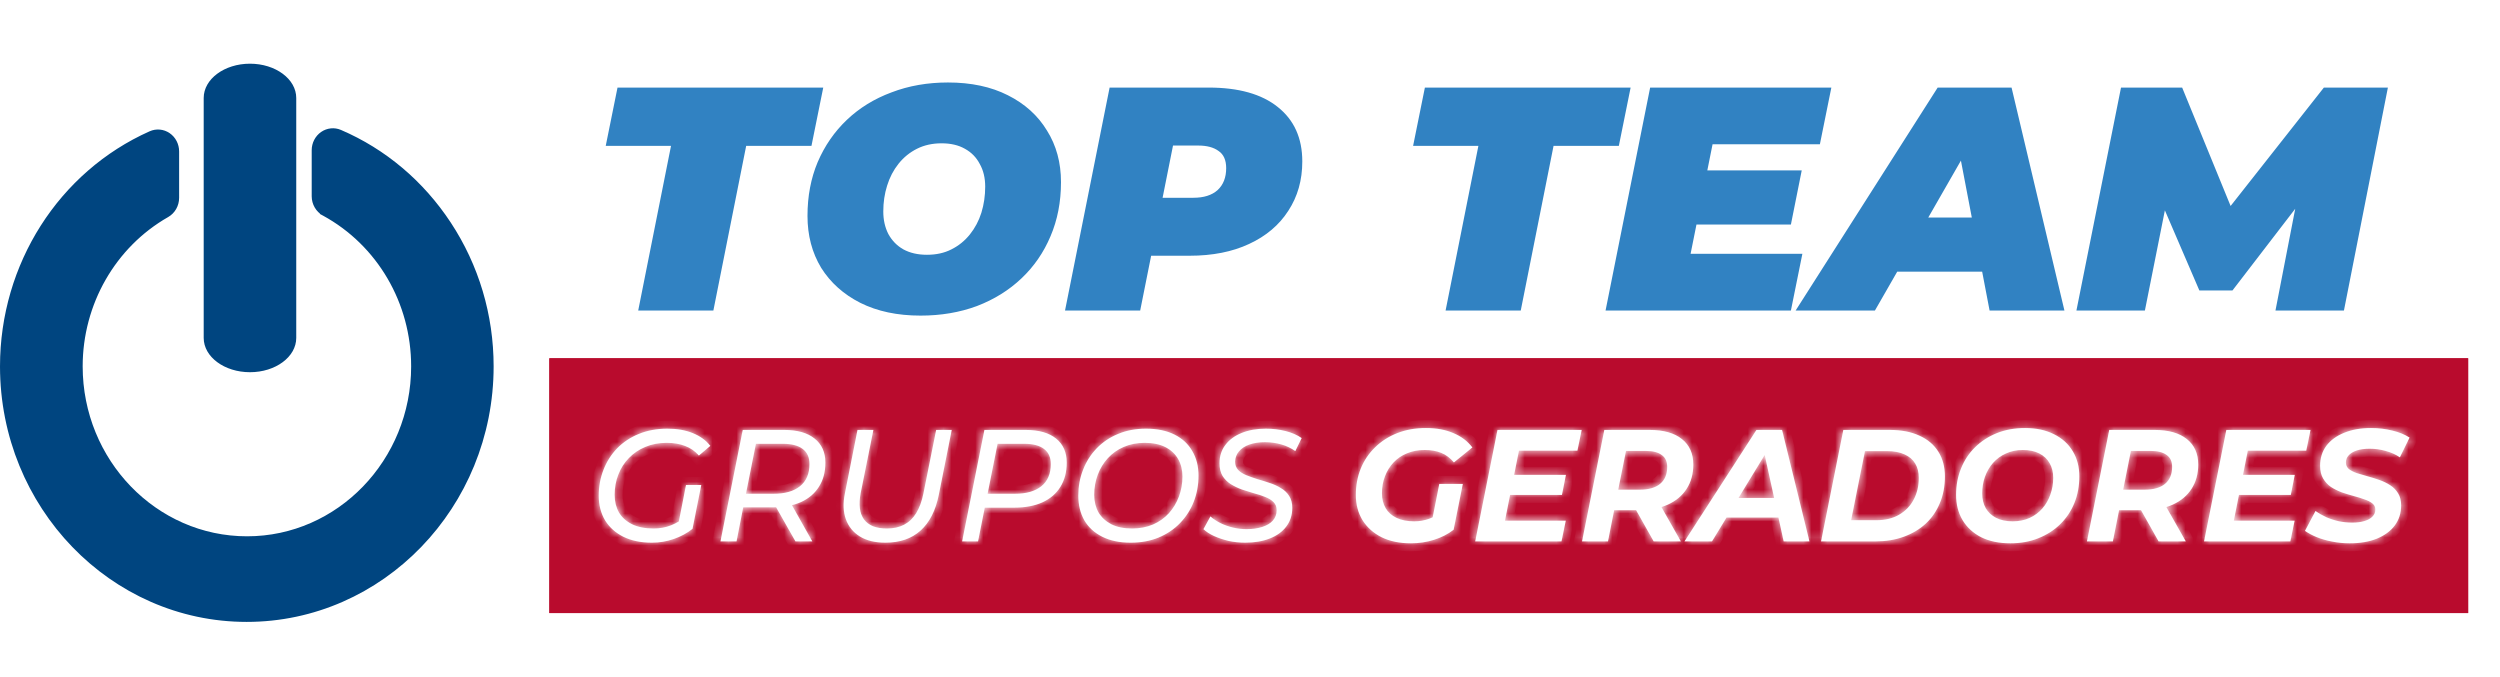
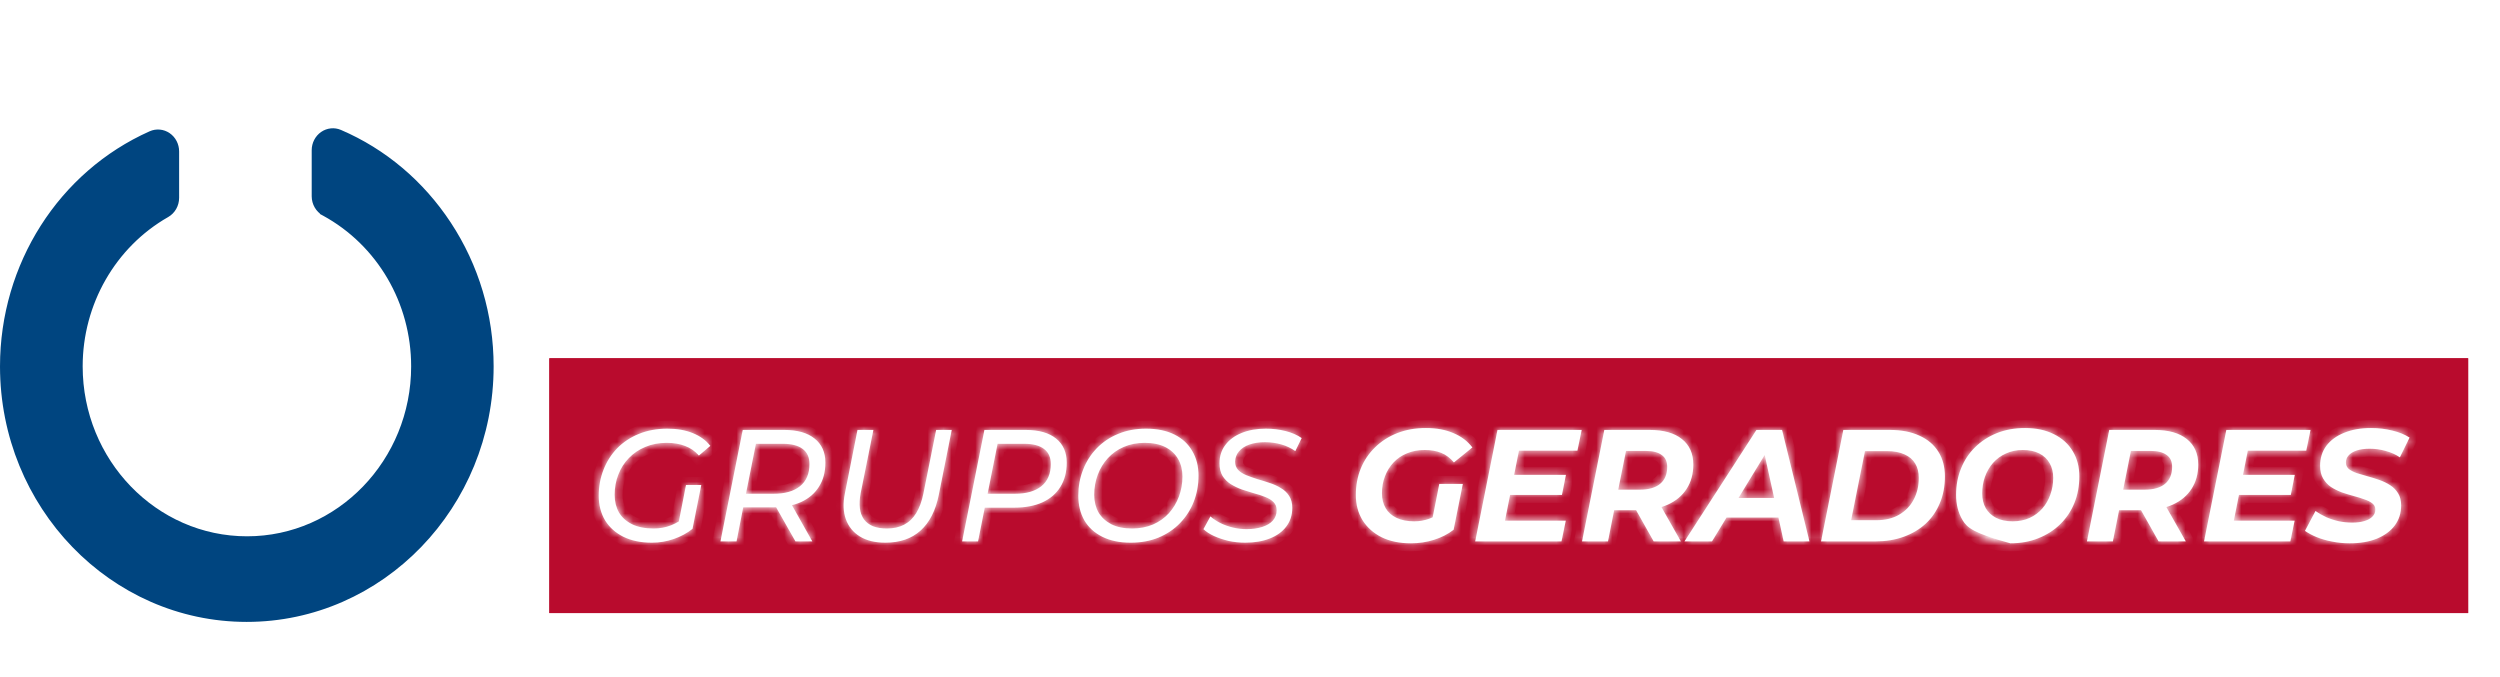
<svg xmlns="http://www.w3.org/2000/svg" width="314" height="85" viewBox="0 0 314 85" fill="none">
-   <path d="M26.047 12.306C26.047 11.297 26.597 10.347 27.562 9.633C28.526 8.918 29.881 8.463 31.396 8.463C32.912 8.463 34.267 8.918 35.231 9.633C36.196 10.347 36.746 11.297 36.746 12.306V42.444C36.746 43.453 36.196 44.403 35.231 45.117C34.267 45.831 32.912 46.287 31.396 46.287C29.88 46.287 28.526 45.831 27.562 45.117C26.597 44.403 26.047 43.453 26.047 42.444V12.306Z" fill="#004580" stroke="#004580" stroke-width="0.925" />
  <path d="M20.894 26.859L20.894 26.859C14.12 30.718 9.921 38.06 9.921 46.016C9.921 58.025 19.376 67.822 31.031 67.822C42.666 67.822 52.103 58.025 52.103 46.016C52.103 37.902 47.772 30.489 40.792 26.677L40.571 27.084L40.792 26.677C40.073 26.285 39.612 25.505 39.612 24.646V18.866C39.612 18.095 39.986 17.379 40.596 16.956C41.204 16.535 41.973 16.457 42.645 16.746C48.143 19.105 52.838 23.062 56.222 28.196C59.699 33.47 61.537 39.631 61.537 46.016C61.537 63.473 47.815 77.649 30.982 77.649C14.169 77.649 0.463 63.473 0.463 46.016C0.463 33.345 7.738 21.925 18.984 16.913L18.984 16.913C19.657 16.613 20.43 16.683 21.044 17.103C21.66 17.523 22.035 18.242 22.035 19.021V24.846C22.035 25.692 21.593 26.46 20.894 26.859Z" fill="#004580" stroke="#004580" stroke-width="0.925" />
-   <path d="M80.16 39L84.28 18.32H76.08L77.56 11H103.4L101.92 18.32H93.72L89.6 39H80.16ZM115.621 39.64C112.715 39.64 110.195 39.107 108.061 38.04C105.955 36.973 104.315 35.507 103.141 33.64C101.995 31.747 101.421 29.573 101.421 27.12C101.421 24.64 101.848 22.387 102.701 20.36C103.581 18.307 104.808 16.533 106.381 15.04C107.955 13.547 109.821 12.4 111.981 11.6C114.141 10.773 116.501 10.36 119.061 10.36C121.968 10.36 124.475 10.893 126.581 11.96C128.715 13.027 130.355 14.507 131.501 16.4C132.675 18.267 133.261 20.427 133.261 22.88C133.261 25.36 132.821 27.627 131.941 29.68C131.088 31.707 129.875 33.467 128.301 34.96C126.728 36.453 124.861 37.613 122.701 38.44C120.541 39.24 118.181 39.64 115.621 39.64ZM116.421 32C117.595 32 118.621 31.773 119.501 31.32C120.408 30.867 121.181 30.24 121.821 29.44C122.461 28.64 122.941 27.733 123.261 26.72C123.581 25.68 123.741 24.587 123.741 23.44C123.741 22.347 123.515 21.4 123.061 20.6C122.635 19.773 122.008 19.133 121.181 18.68C120.381 18.227 119.408 18 118.261 18C117.115 18 116.088 18.227 115.181 18.68C114.275 19.133 113.501 19.76 112.861 20.56C112.221 21.36 111.741 22.28 111.421 23.32C111.101 24.333 110.941 25.413 110.941 26.56C110.941 27.627 111.155 28.573 111.581 29.4C112.035 30.227 112.661 30.867 113.461 31.32C114.288 31.773 115.275 32 116.421 32ZM133.768 39L139.368 11H151.808C155.568 11 158.461 11.813 160.488 13.44C162.541 15.067 163.568 17.347 163.568 20.28C163.568 22.627 162.981 24.693 161.808 26.48C160.661 28.267 159.021 29.653 156.888 30.64C154.781 31.627 152.288 32.12 149.408 32.12H140.368L145.408 28L143.208 39H133.768ZM145.168 29.12L141.848 24.84H149.888C151.194 24.84 152.208 24.52 152.928 23.88C153.648 23.213 154.008 22.293 154.008 21.12C154.008 20.107 153.688 19.387 153.048 18.96C152.434 18.507 151.581 18.28 150.488 18.28H143.168L148.208 13.88L145.168 29.12ZM181.566 39L185.686 18.32H177.486L178.966 11H204.806L203.326 18.32H195.126L191.006 39H181.566ZM213.818 21.4H226.298L224.938 28.2H212.458L213.818 21.4ZM212.338 31.88H226.378L224.938 39H201.658L207.258 11H230.018L228.578 18.12H215.098L212.338 31.88ZM225.532 39L243.372 11H252.652L259.292 39H249.892L245.372 15.36H249.052L235.492 39H225.532ZM233.772 34.12L237.532 27.32H250.412L251.452 34.12H233.772ZM260.799 39L266.399 11H274.079L281.559 29.28H277.479L291.879 11H299.919L294.399 39H285.799L288.719 23.96L290.079 23.88L280.399 36.48H276.239L270.799 23.84L272.399 23.96L269.399 39H260.799Z" fill="#3182C2" />
  <g filter="url(#filter0_d_1036_54)">
    <rect x="69" y="45" width="241" height="32" fill="#B90B2D" />
    <rect x="69.5" y="45.5" width="240" height="31" stroke="#B90B2D" />
  </g>
  <mask id="path-6-inside-1_1036_54" fill="white">
    <path d="M81.88 68.16C80.493 68.16 79.3 67.913 78.3 67.42C77.313 66.927 76.547 66.24 76 65.36C75.467 64.467 75.2 63.433 75.2 62.26C75.2 61.1 75.4 60.013 75.8 59C76.2 57.973 76.773 57.073 77.52 56.3C78.28 55.527 79.187 54.927 80.24 54.5C81.307 54.06 82.5 53.84 83.82 53.84C85.047 53.84 86.113 54.027 87.02 54.4C87.94 54.773 88.673 55.307 89.22 56L87.78 57.22C87.313 56.673 86.74 56.273 86.06 56.02C85.393 55.753 84.62 55.62 83.74 55.62C82.74 55.62 81.84 55.793 81.04 56.14C80.24 56.473 79.553 56.94 78.98 57.54C78.407 58.127 77.967 58.82 77.66 59.62C77.353 60.407 77.2 61.247 77.2 62.14C77.2 62.98 77.38 63.72 77.74 64.36C78.113 64.987 78.66 65.48 79.38 65.84C80.113 66.2 81.02 66.38 82.1 66.38C82.887 66.38 83.613 66.247 84.28 65.98C84.96 65.713 85.6 65.327 86.2 64.82L86.98 66.42C86.3 66.967 85.513 67.393 84.62 67.7C83.74 68.007 82.827 68.16 81.88 68.16ZM85.14 66.12L86.16 60.92H88.08L86.98 66.42L85.14 66.12ZM90.489 68L93.289 54H98.509C100.149 54 101.416 54.36 102.309 55.08C103.216 55.8 103.669 56.807 103.669 58.1C103.669 59.273 103.403 60.28 102.869 61.12C102.349 61.96 101.596 62.607 100.609 63.06C99.623 63.5 98.449 63.72 97.089 63.72H92.509L93.529 62.8L92.509 68H90.489ZM99.909 68L97.029 62.92H99.169L102.029 68H99.909ZM93.489 63.02L92.809 62.02H97.149C98.576 62.02 99.683 61.707 100.469 61.08C101.269 60.44 101.669 59.507 101.669 58.28C101.669 57.44 101.383 56.807 100.809 56.38C100.236 55.953 99.409 55.74 98.329 55.74H94.129L95.149 54.72L93.489 63.02ZM111.2 68.16C109.907 68.16 108.84 67.9 108 67.38C107.16 66.86 106.574 66.14 106.24 65.22C105.907 64.287 105.867 63.2 106.12 61.96L107.7 54H109.7L108.1 61.94C107.967 62.647 107.934 63.28 108 63.84C108.067 64.387 108.24 64.853 108.52 65.24C108.8 65.613 109.18 65.9 109.66 66.1C110.14 66.287 110.72 66.38 111.4 66.38C112.24 66.38 112.96 66.22 113.56 65.9C114.174 65.58 114.68 65.093 115.08 64.44C115.48 63.787 115.78 62.967 115.98 61.98L117.58 54H119.54L117.92 62.12C117.52 64.12 116.754 65.627 115.62 66.64C114.5 67.653 113.027 68.16 111.2 68.16ZM120.841 68L123.641 54H128.841C130.481 54 131.747 54.36 132.641 55.08C133.534 55.8 133.981 56.807 133.981 58.1C133.981 59.287 133.714 60.307 133.181 61.16C132.661 62 131.907 62.647 130.921 63.1C129.934 63.54 128.767 63.76 127.421 63.76H122.821L123.881 62.8L122.841 68H120.841ZM123.841 63.02L123.141 62.02H127.461C128.887 62.02 129.994 61.707 130.781 61.08C131.581 60.44 131.981 59.507 131.981 58.28C131.981 57.44 131.694 56.807 131.121 56.38C130.547 55.953 129.727 55.74 128.661 55.74H124.441L125.501 54.72L123.841 63.02ZM142.014 68.16C140.628 68.16 139.441 67.913 138.454 67.42C137.468 66.927 136.714 66.24 136.194 65.36C135.688 64.467 135.434 63.433 135.434 62.26C135.434 61.1 135.634 60.013 136.034 59C136.434 57.973 137.008 57.073 137.754 56.3C138.501 55.527 139.394 54.927 140.434 54.5C141.474 54.06 142.641 53.84 143.934 53.84C145.334 53.84 146.528 54.087 147.514 54.58C148.501 55.073 149.248 55.767 149.754 56.66C150.274 57.54 150.534 58.567 150.534 59.74C150.534 60.9 150.334 61.993 149.934 63.02C149.534 64.033 148.961 64.927 148.214 65.7C147.468 66.473 146.568 67.08 145.514 67.52C144.474 67.947 143.308 68.16 142.014 68.16ZM142.194 66.38C143.154 66.38 144.028 66.213 144.814 65.88C145.601 65.533 146.268 65.06 146.814 64.46C147.361 63.847 147.781 63.147 148.074 62.36C148.368 61.573 148.514 60.74 148.514 59.86C148.514 59.02 148.334 58.287 147.974 57.66C147.614 57.02 147.081 56.52 146.374 56.16C145.668 55.8 144.801 55.62 143.774 55.62C142.801 55.62 141.921 55.793 141.134 56.14C140.361 56.473 139.694 56.947 139.134 57.56C138.588 58.16 138.168 58.853 137.874 59.64C137.581 60.427 137.434 61.26 137.434 62.14C137.434 62.98 137.614 63.72 137.974 64.36C138.348 64.987 138.881 65.48 139.574 65.84C140.281 66.2 141.154 66.38 142.194 66.38ZM156.391 68.16C155.685 68.16 154.991 68.087 154.311 67.94C153.645 67.78 153.031 67.573 152.471 67.32C151.925 67.067 151.485 66.78 151.151 66.46L152.031 64.86C152.391 65.18 152.811 65.46 153.291 65.7C153.785 65.94 154.305 66.127 154.851 66.26C155.411 66.393 155.985 66.46 156.571 66.46C157.318 66.46 157.978 66.367 158.551 66.18C159.125 65.993 159.565 65.727 159.871 65.38C160.191 65.02 160.351 64.587 160.351 64.08C160.351 63.667 160.218 63.327 159.951 63.06C159.685 62.793 159.338 62.58 158.911 62.42C158.498 62.247 158.031 62.093 157.511 61.96C157.005 61.813 156.491 61.653 155.971 61.48C155.465 61.293 154.998 61.067 154.571 60.8C154.158 60.533 153.818 60.193 153.551 59.78C153.298 59.353 153.171 58.82 153.171 58.18C153.171 57.287 153.418 56.52 153.911 55.88C154.405 55.227 155.085 54.727 155.951 54.38C156.831 54.02 157.845 53.84 158.991 53.84C159.858 53.84 160.685 53.94 161.471 54.14C162.258 54.34 162.931 54.633 163.491 55.02L162.691 56.66C162.171 56.287 161.585 56.007 160.931 55.82C160.278 55.633 159.598 55.54 158.891 55.54C158.131 55.54 157.471 55.64 156.911 55.84C156.351 56.04 155.918 56.327 155.611 56.7C155.305 57.06 155.145 57.487 155.131 57.98C155.131 58.407 155.258 58.753 155.511 59.02C155.765 59.287 156.105 59.507 156.531 59.68C156.958 59.853 157.425 60.02 157.931 60.18C158.451 60.327 158.965 60.487 159.471 60.66C159.978 60.82 160.445 61.033 160.871 61.3C161.311 61.553 161.658 61.88 161.911 62.28C162.178 62.68 162.311 63.187 162.311 63.8C162.311 64.693 162.058 65.473 161.551 66.14C161.058 66.793 160.365 67.293 159.471 67.64C158.591 67.987 157.565 68.16 156.391 68.16ZM177.213 68.24C175.8 68.24 174.573 67.987 173.533 67.48C172.507 66.96 171.707 66.247 171.133 65.34C170.573 64.42 170.293 63.36 170.293 62.16C170.293 60.973 170.5 59.867 170.913 58.84C171.34 57.813 171.94 56.927 172.713 56.18C173.487 55.42 174.413 54.827 175.493 54.4C176.573 53.973 177.773 53.76 179.093 53.76C180.427 53.76 181.58 53.973 182.553 54.4C183.54 54.813 184.333 55.413 184.933 56.2L182.613 58.08C182.147 57.52 181.613 57.12 181.013 56.88C180.427 56.64 179.74 56.52 178.953 56.52C178.127 56.52 177.38 56.66 176.713 56.94C176.06 57.207 175.5 57.587 175.033 58.08C174.567 58.573 174.207 59.153 173.953 59.82C173.7 60.473 173.573 61.187 173.573 61.96C173.573 62.667 173.727 63.287 174.033 63.82C174.34 64.34 174.793 64.747 175.393 65.04C176.007 65.333 176.753 65.48 177.633 65.48C178.3 65.48 178.94 65.367 179.553 65.14C180.167 64.913 180.76 64.56 181.333 64.08L182.573 66.54C181.867 67.087 181.047 67.507 180.113 67.8C179.193 68.093 178.227 68.24 177.213 68.24ZM179.733 66.04L180.773 60.78H183.733L182.573 66.54L179.733 66.04ZM189.943 59.64H196.683L196.183 62.16H189.443L189.943 59.64ZM189.023 65.4H196.663L196.123 68H185.283L188.083 54H198.663L198.123 56.6H190.783L189.023 65.4ZM198.701 68L201.501 54H207.201C208.948 54 210.294 54.38 211.241 55.14C212.201 55.9 212.681 56.967 212.681 58.34C212.681 59.513 212.401 60.533 211.841 61.4C211.294 62.253 210.508 62.913 209.481 63.38C208.468 63.847 207.268 64.08 205.881 64.08H201.321L203.021 62.66L201.961 68H198.701ZM207.701 68L204.841 62.92H208.241L211.121 68H207.701ZM202.941 63.04L201.821 61.5H206.001C207.081 61.5 207.914 61.26 208.501 60.78C209.101 60.287 209.401 59.573 209.401 58.64C209.401 57.96 209.168 57.46 208.701 57.14C208.248 56.807 207.608 56.64 206.781 56.64H202.841L204.541 55.06L202.941 63.04ZM211.568 68L220.608 54H223.828L227.268 68H224.028L221.308 55.6H222.588L215.028 68H211.568ZM215.308 65L216.628 62.54H223.848L224.228 65H215.308ZM228.721 68L231.521 54H237.381C238.821 54 240.054 54.24 241.081 54.72C242.121 55.187 242.914 55.86 243.461 56.74C244.007 57.607 244.281 58.64 244.281 59.84C244.281 61.08 244.067 62.2 243.641 63.2C243.227 64.2 242.634 65.06 241.861 65.78C241.087 66.487 240.167 67.033 239.101 67.42C238.034 67.807 236.854 68 235.561 68H228.721ZM232.501 65.34H235.661C236.794 65.34 237.754 65.107 238.541 64.64C239.341 64.173 239.947 63.54 240.361 62.74C240.787 61.94 241.001 61.033 241.001 60.02C241.001 59.327 240.854 58.733 240.561 58.24C240.267 57.733 239.821 57.347 239.221 57.08C238.634 56.8 237.901 56.66 237.021 56.66H234.241L232.501 65.34ZM252.504 68.24C251.091 68.24 249.871 67.987 248.844 67.48C247.831 66.96 247.051 66.247 246.504 65.34C245.957 64.42 245.684 63.36 245.684 62.16C245.684 60.96 245.891 59.853 246.304 58.84C246.717 57.813 247.304 56.927 248.064 56.18C248.837 55.42 249.751 54.827 250.804 54.4C251.871 53.973 253.051 53.76 254.344 53.76C255.757 53.76 256.971 54.02 257.984 54.54C259.011 55.047 259.797 55.76 260.344 56.68C260.891 57.587 261.164 58.64 261.164 59.84C261.164 61.04 260.957 62.153 260.544 63.18C260.131 64.193 259.537 65.08 258.764 65.84C258.004 66.587 257.091 67.173 256.024 67.6C254.971 68.027 253.797 68.24 252.504 68.24ZM252.784 65.48C253.571 65.48 254.277 65.34 254.904 65.06C255.544 64.767 256.084 64.367 256.524 63.86C256.964 63.353 257.297 62.773 257.524 62.12C257.764 61.453 257.884 60.753 257.884 60.02C257.884 59.327 257.737 58.72 257.444 58.2C257.151 57.667 256.717 57.253 256.144 56.96C255.584 56.667 254.891 56.52 254.064 56.52C253.277 56.52 252.571 56.667 251.944 56.96C251.317 57.24 250.777 57.633 250.324 58.14C249.884 58.647 249.544 59.233 249.304 59.9C249.077 60.553 248.964 61.247 248.964 61.98C248.964 62.673 249.111 63.287 249.404 63.82C249.711 64.34 250.144 64.747 250.704 65.04C251.277 65.333 251.971 65.48 252.784 65.48ZM262.119 68L264.919 54H270.619C272.366 54 273.712 54.38 274.659 55.14C275.619 55.9 276.099 56.967 276.099 58.34C276.099 59.513 275.819 60.533 275.259 61.4C274.712 62.253 273.926 62.913 272.899 63.38C271.886 63.847 270.686 64.08 269.299 64.08H264.739L266.439 62.66L265.379 68H262.119ZM271.119 68L268.259 62.92H271.659L274.539 68H271.119ZM266.359 63.04L265.239 61.5H269.419C270.499 61.5 271.332 61.26 271.919 60.78C272.519 60.287 272.819 59.573 272.819 58.64C272.819 57.96 272.586 57.46 272.119 57.14C271.666 56.807 271.026 56.64 270.199 56.64H266.259L267.959 55.06L266.359 63.04ZM281.486 59.64H288.226L287.726 62.16H280.986L281.486 59.64ZM280.566 65.4H288.206L287.666 68H276.826L279.626 54H290.206L289.666 56.6H282.326L280.566 65.4ZM295.124 68.24C294.364 68.24 293.624 68.167 292.904 68.02C292.197 67.887 291.551 67.7 290.964 67.46C290.391 67.22 289.904 66.96 289.504 66.68L290.824 64.18C291.264 64.487 291.731 64.753 292.224 64.98C292.731 65.193 293.257 65.36 293.804 65.48C294.351 65.587 294.897 65.64 295.444 65.64C296.044 65.64 296.557 65.573 296.984 65.44C297.424 65.307 297.757 65.12 297.984 64.88C298.224 64.64 298.344 64.347 298.344 64C298.344 63.68 298.217 63.42 297.964 63.22C297.711 63.02 297.377 62.853 296.964 62.72C296.564 62.573 296.117 62.433 295.624 62.3C295.131 62.167 294.631 62.013 294.124 61.84C293.631 61.653 293.177 61.427 292.764 61.16C292.364 60.88 292.037 60.527 291.784 60.1C291.531 59.673 291.404 59.14 291.404 58.5C291.404 57.54 291.664 56.707 292.184 56C292.717 55.293 293.464 54.747 294.424 54.36C295.384 53.96 296.511 53.76 297.804 53.76C298.751 53.76 299.644 53.867 300.484 54.08C301.324 54.28 302.044 54.573 302.644 54.96L301.424 57.44C300.891 57.08 300.297 56.813 299.644 56.64C298.991 56.453 298.317 56.36 297.624 56.36C296.997 56.36 296.457 56.433 296.004 56.58C295.564 56.727 295.224 56.933 294.984 57.2C294.757 57.453 294.644 57.747 294.644 58.08C294.644 58.413 294.764 58.687 295.004 58.9C295.257 59.1 295.591 59.273 296.004 59.42C296.417 59.553 296.871 59.687 297.364 59.82C297.857 59.953 298.351 60.107 298.844 60.28C299.337 60.453 299.791 60.673 300.204 60.94C300.617 61.207 300.951 61.547 301.204 61.96C301.457 62.36 301.584 62.867 301.584 63.48C301.584 64.44 301.317 65.28 300.784 66C300.251 66.707 299.497 67.26 298.524 67.66C297.564 68.047 296.431 68.24 295.124 68.24Z" />
  </mask>
-   <path d="M81.88 68.16C80.493 68.16 79.3 67.913 78.3 67.42C77.313 66.927 76.547 66.24 76 65.36C75.467 64.467 75.2 63.433 75.2 62.26C75.2 61.1 75.4 60.013 75.8 59C76.2 57.973 76.773 57.073 77.52 56.3C78.28 55.527 79.187 54.927 80.24 54.5C81.307 54.06 82.5 53.84 83.82 53.84C85.047 53.84 86.113 54.027 87.02 54.4C87.94 54.773 88.673 55.307 89.22 56L87.78 57.22C87.313 56.673 86.74 56.273 86.06 56.02C85.393 55.753 84.62 55.62 83.74 55.62C82.74 55.62 81.84 55.793 81.04 56.14C80.24 56.473 79.553 56.94 78.98 57.54C78.407 58.127 77.967 58.82 77.66 59.62C77.353 60.407 77.2 61.247 77.2 62.14C77.2 62.98 77.38 63.72 77.74 64.36C78.113 64.987 78.66 65.48 79.38 65.84C80.113 66.2 81.02 66.38 82.1 66.38C82.887 66.38 83.613 66.247 84.28 65.98C84.96 65.713 85.6 65.327 86.2 64.82L86.98 66.42C86.3 66.967 85.513 67.393 84.62 67.7C83.74 68.007 82.827 68.16 81.88 68.16ZM85.14 66.12L86.16 60.92H88.08L86.98 66.42L85.14 66.12ZM90.489 68L93.289 54H98.509C100.149 54 101.416 54.36 102.309 55.08C103.216 55.8 103.669 56.807 103.669 58.1C103.669 59.273 103.403 60.28 102.869 61.12C102.349 61.96 101.596 62.607 100.609 63.06C99.623 63.5 98.449 63.72 97.089 63.72H92.509L93.529 62.8L92.509 68H90.489ZM99.909 68L97.029 62.92H99.169L102.029 68H99.909ZM93.489 63.02L92.809 62.02H97.149C98.576 62.02 99.683 61.707 100.469 61.08C101.269 60.44 101.669 59.507 101.669 58.28C101.669 57.44 101.383 56.807 100.809 56.38C100.236 55.953 99.409 55.74 98.329 55.74H94.129L95.149 54.72L93.489 63.02ZM111.2 68.16C109.907 68.16 108.84 67.9 108 67.38C107.16 66.86 106.574 66.14 106.24 65.22C105.907 64.287 105.867 63.2 106.12 61.96L107.7 54H109.7L108.1 61.94C107.967 62.647 107.934 63.28 108 63.84C108.067 64.387 108.24 64.853 108.52 65.24C108.8 65.613 109.18 65.9 109.66 66.1C110.14 66.287 110.72 66.38 111.4 66.38C112.24 66.38 112.96 66.22 113.56 65.9C114.174 65.58 114.68 65.093 115.08 64.44C115.48 63.787 115.78 62.967 115.98 61.98L117.58 54H119.54L117.92 62.12C117.52 64.12 116.754 65.627 115.62 66.64C114.5 67.653 113.027 68.16 111.2 68.16ZM120.841 68L123.641 54H128.841C130.481 54 131.747 54.36 132.641 55.08C133.534 55.8 133.981 56.807 133.981 58.1C133.981 59.287 133.714 60.307 133.181 61.16C132.661 62 131.907 62.647 130.921 63.1C129.934 63.54 128.767 63.76 127.421 63.76H122.821L123.881 62.8L122.841 68H120.841ZM123.841 63.02L123.141 62.02H127.461C128.887 62.02 129.994 61.707 130.781 61.08C131.581 60.44 131.981 59.507 131.981 58.28C131.981 57.44 131.694 56.807 131.121 56.38C130.547 55.953 129.727 55.74 128.661 55.74H124.441L125.501 54.72L123.841 63.02ZM142.014 68.16C140.628 68.16 139.441 67.913 138.454 67.42C137.468 66.927 136.714 66.24 136.194 65.36C135.688 64.467 135.434 63.433 135.434 62.26C135.434 61.1 135.634 60.013 136.034 59C136.434 57.973 137.008 57.073 137.754 56.3C138.501 55.527 139.394 54.927 140.434 54.5C141.474 54.06 142.641 53.84 143.934 53.84C145.334 53.84 146.528 54.087 147.514 54.58C148.501 55.073 149.248 55.767 149.754 56.66C150.274 57.54 150.534 58.567 150.534 59.74C150.534 60.9 150.334 61.993 149.934 63.02C149.534 64.033 148.961 64.927 148.214 65.7C147.468 66.473 146.568 67.08 145.514 67.52C144.474 67.947 143.308 68.16 142.014 68.16ZM142.194 66.38C143.154 66.38 144.028 66.213 144.814 65.88C145.601 65.533 146.268 65.06 146.814 64.46C147.361 63.847 147.781 63.147 148.074 62.36C148.368 61.573 148.514 60.74 148.514 59.86C148.514 59.02 148.334 58.287 147.974 57.66C147.614 57.02 147.081 56.52 146.374 56.16C145.668 55.8 144.801 55.62 143.774 55.62C142.801 55.62 141.921 55.793 141.134 56.14C140.361 56.473 139.694 56.947 139.134 57.56C138.588 58.16 138.168 58.853 137.874 59.64C137.581 60.427 137.434 61.26 137.434 62.14C137.434 62.98 137.614 63.72 137.974 64.36C138.348 64.987 138.881 65.48 139.574 65.84C140.281 66.2 141.154 66.38 142.194 66.38ZM156.391 68.16C155.685 68.16 154.991 68.087 154.311 67.94C153.645 67.78 153.031 67.573 152.471 67.32C151.925 67.067 151.485 66.78 151.151 66.46L152.031 64.86C152.391 65.18 152.811 65.46 153.291 65.7C153.785 65.94 154.305 66.127 154.851 66.26C155.411 66.393 155.985 66.46 156.571 66.46C157.318 66.46 157.978 66.367 158.551 66.18C159.125 65.993 159.565 65.727 159.871 65.38C160.191 65.02 160.351 64.587 160.351 64.08C160.351 63.667 160.218 63.327 159.951 63.06C159.685 62.793 159.338 62.58 158.911 62.42C158.498 62.247 158.031 62.093 157.511 61.96C157.005 61.813 156.491 61.653 155.971 61.48C155.465 61.293 154.998 61.067 154.571 60.8C154.158 60.533 153.818 60.193 153.551 59.78C153.298 59.353 153.171 58.82 153.171 58.18C153.171 57.287 153.418 56.52 153.911 55.88C154.405 55.227 155.085 54.727 155.951 54.38C156.831 54.02 157.845 53.84 158.991 53.84C159.858 53.84 160.685 53.94 161.471 54.14C162.258 54.34 162.931 54.633 163.491 55.02L162.691 56.66C162.171 56.287 161.585 56.007 160.931 55.82C160.278 55.633 159.598 55.54 158.891 55.54C158.131 55.54 157.471 55.64 156.911 55.84C156.351 56.04 155.918 56.327 155.611 56.7C155.305 57.06 155.145 57.487 155.131 57.98C155.131 58.407 155.258 58.753 155.511 59.02C155.765 59.287 156.105 59.507 156.531 59.68C156.958 59.853 157.425 60.02 157.931 60.18C158.451 60.327 158.965 60.487 159.471 60.66C159.978 60.82 160.445 61.033 160.871 61.3C161.311 61.553 161.658 61.88 161.911 62.28C162.178 62.68 162.311 63.187 162.311 63.8C162.311 64.693 162.058 65.473 161.551 66.14C161.058 66.793 160.365 67.293 159.471 67.64C158.591 67.987 157.565 68.16 156.391 68.16ZM177.213 68.24C175.8 68.24 174.573 67.987 173.533 67.48C172.507 66.96 171.707 66.247 171.133 65.34C170.573 64.42 170.293 63.36 170.293 62.16C170.293 60.973 170.5 59.867 170.913 58.84C171.34 57.813 171.94 56.927 172.713 56.18C173.487 55.42 174.413 54.827 175.493 54.4C176.573 53.973 177.773 53.76 179.093 53.76C180.427 53.76 181.58 53.973 182.553 54.4C183.54 54.813 184.333 55.413 184.933 56.2L182.613 58.08C182.147 57.52 181.613 57.12 181.013 56.88C180.427 56.64 179.74 56.52 178.953 56.52C178.127 56.52 177.38 56.66 176.713 56.94C176.06 57.207 175.5 57.587 175.033 58.08C174.567 58.573 174.207 59.153 173.953 59.82C173.7 60.473 173.573 61.187 173.573 61.96C173.573 62.667 173.727 63.287 174.033 63.82C174.34 64.34 174.793 64.747 175.393 65.04C176.007 65.333 176.753 65.48 177.633 65.48C178.3 65.48 178.94 65.367 179.553 65.14C180.167 64.913 180.76 64.56 181.333 64.08L182.573 66.54C181.867 67.087 181.047 67.507 180.113 67.8C179.193 68.093 178.227 68.24 177.213 68.24ZM179.733 66.04L180.773 60.78H183.733L182.573 66.54L179.733 66.04ZM189.943 59.64H196.683L196.183 62.16H189.443L189.943 59.64ZM189.023 65.4H196.663L196.123 68H185.283L188.083 54H198.663L198.123 56.6H190.783L189.023 65.4ZM198.701 68L201.501 54H207.201C208.948 54 210.294 54.38 211.241 55.14C212.201 55.9 212.681 56.967 212.681 58.34C212.681 59.513 212.401 60.533 211.841 61.4C211.294 62.253 210.508 62.913 209.481 63.38C208.468 63.847 207.268 64.08 205.881 64.08H201.321L203.021 62.66L201.961 68H198.701ZM207.701 68L204.841 62.92H208.241L211.121 68H207.701ZM202.941 63.04L201.821 61.5H206.001C207.081 61.5 207.914 61.26 208.501 60.78C209.101 60.287 209.401 59.573 209.401 58.64C209.401 57.96 209.168 57.46 208.701 57.14C208.248 56.807 207.608 56.64 206.781 56.64H202.841L204.541 55.06L202.941 63.04ZM211.568 68L220.608 54H223.828L227.268 68H224.028L221.308 55.6H222.588L215.028 68H211.568ZM215.308 65L216.628 62.54H223.848L224.228 65H215.308ZM228.721 68L231.521 54H237.381C238.821 54 240.054 54.24 241.081 54.72C242.121 55.187 242.914 55.86 243.461 56.74C244.007 57.607 244.281 58.64 244.281 59.84C244.281 61.08 244.067 62.2 243.641 63.2C243.227 64.2 242.634 65.06 241.861 65.78C241.087 66.487 240.167 67.033 239.101 67.42C238.034 67.807 236.854 68 235.561 68H228.721ZM232.501 65.34H235.661C236.794 65.34 237.754 65.107 238.541 64.64C239.341 64.173 239.947 63.54 240.361 62.74C240.787 61.94 241.001 61.033 241.001 60.02C241.001 59.327 240.854 58.733 240.561 58.24C240.267 57.733 239.821 57.347 239.221 57.08C238.634 56.8 237.901 56.66 237.021 56.66H234.241L232.501 65.34ZM252.504 68.24C251.091 68.24 249.871 67.987 248.844 67.48C247.831 66.96 247.051 66.247 246.504 65.34C245.957 64.42 245.684 63.36 245.684 62.16C245.684 60.96 245.891 59.853 246.304 58.84C246.717 57.813 247.304 56.927 248.064 56.18C248.837 55.42 249.751 54.827 250.804 54.4C251.871 53.973 253.051 53.76 254.344 53.76C255.757 53.76 256.971 54.02 257.984 54.54C259.011 55.047 259.797 55.76 260.344 56.68C260.891 57.587 261.164 58.64 261.164 59.84C261.164 61.04 260.957 62.153 260.544 63.18C260.131 64.193 259.537 65.08 258.764 65.84C258.004 66.587 257.091 67.173 256.024 67.6C254.971 68.027 253.797 68.24 252.504 68.24ZM252.784 65.48C253.571 65.48 254.277 65.34 254.904 65.06C255.544 64.767 256.084 64.367 256.524 63.86C256.964 63.353 257.297 62.773 257.524 62.12C257.764 61.453 257.884 60.753 257.884 60.02C257.884 59.327 257.737 58.72 257.444 58.2C257.151 57.667 256.717 57.253 256.144 56.96C255.584 56.667 254.891 56.52 254.064 56.52C253.277 56.52 252.571 56.667 251.944 56.96C251.317 57.24 250.777 57.633 250.324 58.14C249.884 58.647 249.544 59.233 249.304 59.9C249.077 60.553 248.964 61.247 248.964 61.98C248.964 62.673 249.111 63.287 249.404 63.82C249.711 64.34 250.144 64.747 250.704 65.04C251.277 65.333 251.971 65.48 252.784 65.48ZM262.119 68L264.919 54H270.619C272.366 54 273.712 54.38 274.659 55.14C275.619 55.9 276.099 56.967 276.099 58.34C276.099 59.513 275.819 60.533 275.259 61.4C274.712 62.253 273.926 62.913 272.899 63.38C271.886 63.847 270.686 64.08 269.299 64.08H264.739L266.439 62.66L265.379 68H262.119ZM271.119 68L268.259 62.92H271.659L274.539 68H271.119ZM266.359 63.04L265.239 61.5H269.419C270.499 61.5 271.332 61.26 271.919 60.78C272.519 60.287 272.819 59.573 272.819 58.64C272.819 57.96 272.586 57.46 272.119 57.14C271.666 56.807 271.026 56.64 270.199 56.64H266.259L267.959 55.06L266.359 63.04ZM281.486 59.64H288.226L287.726 62.16H280.986L281.486 59.64ZM280.566 65.4H288.206L287.666 68H276.826L279.626 54H290.206L289.666 56.6H282.326L280.566 65.4ZM295.124 68.24C294.364 68.24 293.624 68.167 292.904 68.02C292.197 67.887 291.551 67.7 290.964 67.46C290.391 67.22 289.904 66.96 289.504 66.68L290.824 64.18C291.264 64.487 291.731 64.753 292.224 64.98C292.731 65.193 293.257 65.36 293.804 65.48C294.351 65.587 294.897 65.64 295.444 65.64C296.044 65.64 296.557 65.573 296.984 65.44C297.424 65.307 297.757 65.12 297.984 64.88C298.224 64.64 298.344 64.347 298.344 64C298.344 63.68 298.217 63.42 297.964 63.22C297.711 63.02 297.377 62.853 296.964 62.72C296.564 62.573 296.117 62.433 295.624 62.3C295.131 62.167 294.631 62.013 294.124 61.84C293.631 61.653 293.177 61.427 292.764 61.16C292.364 60.88 292.037 60.527 291.784 60.1C291.531 59.673 291.404 59.14 291.404 58.5C291.404 57.54 291.664 56.707 292.184 56C292.717 55.293 293.464 54.747 294.424 54.36C295.384 53.96 296.511 53.76 297.804 53.76C298.751 53.76 299.644 53.867 300.484 54.08C301.324 54.28 302.044 54.573 302.644 54.96L301.424 57.44C300.891 57.08 300.297 56.813 299.644 56.64C298.991 56.453 298.317 56.36 297.624 56.36C296.997 56.36 296.457 56.433 296.004 56.58C295.564 56.727 295.224 56.933 294.984 57.2C294.757 57.453 294.644 57.747 294.644 58.08C294.644 58.413 294.764 58.687 295.004 58.9C295.257 59.1 295.591 59.273 296.004 59.42C296.417 59.553 296.871 59.687 297.364 59.82C297.857 59.953 298.351 60.107 298.844 60.28C299.337 60.453 299.791 60.673 300.204 60.94C300.617 61.207 300.951 61.547 301.204 61.96C301.457 62.36 301.584 62.867 301.584 63.48C301.584 64.44 301.317 65.28 300.784 66C300.251 66.707 299.497 67.26 298.524 67.66C297.564 68.047 296.431 68.24 295.124 68.24Z" fill="white" />
+   <path d="M81.88 68.16C80.493 68.16 79.3 67.913 78.3 67.42C77.313 66.927 76.547 66.24 76 65.36C75.467 64.467 75.2 63.433 75.2 62.26C75.2 61.1 75.4 60.013 75.8 59C76.2 57.973 76.773 57.073 77.52 56.3C78.28 55.527 79.187 54.927 80.24 54.5C81.307 54.06 82.5 53.84 83.82 53.84C85.047 53.84 86.113 54.027 87.02 54.4C87.94 54.773 88.673 55.307 89.22 56L87.78 57.22C87.313 56.673 86.74 56.273 86.06 56.02C85.393 55.753 84.62 55.62 83.74 55.62C82.74 55.62 81.84 55.793 81.04 56.14C80.24 56.473 79.553 56.94 78.98 57.54C78.407 58.127 77.967 58.82 77.66 59.62C77.353 60.407 77.2 61.247 77.2 62.14C77.2 62.98 77.38 63.72 77.74 64.36C78.113 64.987 78.66 65.48 79.38 65.84C80.113 66.2 81.02 66.38 82.1 66.38C82.887 66.38 83.613 66.247 84.28 65.98C84.96 65.713 85.6 65.327 86.2 64.82L86.98 66.42C86.3 66.967 85.513 67.393 84.62 67.7C83.74 68.007 82.827 68.16 81.88 68.16ZM85.14 66.12L86.16 60.92H88.08L86.98 66.42L85.14 66.12ZM90.489 68L93.289 54H98.509C100.149 54 101.416 54.36 102.309 55.08C103.216 55.8 103.669 56.807 103.669 58.1C103.669 59.273 103.403 60.28 102.869 61.12C102.349 61.96 101.596 62.607 100.609 63.06C99.623 63.5 98.449 63.72 97.089 63.72H92.509L93.529 62.8L92.509 68H90.489ZM99.909 68L97.029 62.92H99.169L102.029 68H99.909ZM93.489 63.02L92.809 62.02H97.149C98.576 62.02 99.683 61.707 100.469 61.08C101.269 60.44 101.669 59.507 101.669 58.28C101.669 57.44 101.383 56.807 100.809 56.38C100.236 55.953 99.409 55.74 98.329 55.74H94.129L95.149 54.72L93.489 63.02ZM111.2 68.16C109.907 68.16 108.84 67.9 108 67.38C107.16 66.86 106.574 66.14 106.24 65.22C105.907 64.287 105.867 63.2 106.12 61.96L107.7 54H109.7L108.1 61.94C107.967 62.647 107.934 63.28 108 63.84C108.067 64.387 108.24 64.853 108.52 65.24C108.8 65.613 109.18 65.9 109.66 66.1C110.14 66.287 110.72 66.38 111.4 66.38C112.24 66.38 112.96 66.22 113.56 65.9C114.174 65.58 114.68 65.093 115.08 64.44C115.48 63.787 115.78 62.967 115.98 61.98L117.58 54H119.54L117.92 62.12C117.52 64.12 116.754 65.627 115.62 66.64C114.5 67.653 113.027 68.16 111.2 68.16ZM120.841 68L123.641 54H128.841C130.481 54 131.747 54.36 132.641 55.08C133.534 55.8 133.981 56.807 133.981 58.1C133.981 59.287 133.714 60.307 133.181 61.16C132.661 62 131.907 62.647 130.921 63.1C129.934 63.54 128.767 63.76 127.421 63.76H122.821L123.881 62.8L122.841 68H120.841ZM123.841 63.02L123.141 62.02H127.461C128.887 62.02 129.994 61.707 130.781 61.08C131.581 60.44 131.981 59.507 131.981 58.28C131.981 57.44 131.694 56.807 131.121 56.38C130.547 55.953 129.727 55.74 128.661 55.74H124.441L125.501 54.72L123.841 63.02ZM142.014 68.16C140.628 68.16 139.441 67.913 138.454 67.42C137.468 66.927 136.714 66.24 136.194 65.36C135.688 64.467 135.434 63.433 135.434 62.26C135.434 61.1 135.634 60.013 136.034 59C136.434 57.973 137.008 57.073 137.754 56.3C138.501 55.527 139.394 54.927 140.434 54.5C141.474 54.06 142.641 53.84 143.934 53.84C145.334 53.84 146.528 54.087 147.514 54.58C148.501 55.073 149.248 55.767 149.754 56.66C150.274 57.54 150.534 58.567 150.534 59.74C150.534 60.9 150.334 61.993 149.934 63.02C149.534 64.033 148.961 64.927 148.214 65.7C147.468 66.473 146.568 67.08 145.514 67.52C144.474 67.947 143.308 68.16 142.014 68.16ZM142.194 66.38C143.154 66.38 144.028 66.213 144.814 65.88C145.601 65.533 146.268 65.06 146.814 64.46C147.361 63.847 147.781 63.147 148.074 62.36C148.368 61.573 148.514 60.74 148.514 59.86C148.514 59.02 148.334 58.287 147.974 57.66C147.614 57.02 147.081 56.52 146.374 56.16C145.668 55.8 144.801 55.62 143.774 55.62C142.801 55.62 141.921 55.793 141.134 56.14C140.361 56.473 139.694 56.947 139.134 57.56C138.588 58.16 138.168 58.853 137.874 59.64C137.581 60.427 137.434 61.26 137.434 62.14C137.434 62.98 137.614 63.72 137.974 64.36C138.348 64.987 138.881 65.48 139.574 65.84C140.281 66.2 141.154 66.38 142.194 66.38ZM156.391 68.16C155.685 68.16 154.991 68.087 154.311 67.94C153.645 67.78 153.031 67.573 152.471 67.32C151.925 67.067 151.485 66.78 151.151 66.46L152.031 64.86C152.391 65.18 152.811 65.46 153.291 65.7C153.785 65.94 154.305 66.127 154.851 66.26C155.411 66.393 155.985 66.46 156.571 66.46C157.318 66.46 157.978 66.367 158.551 66.18C159.125 65.993 159.565 65.727 159.871 65.38C160.191 65.02 160.351 64.587 160.351 64.08C160.351 63.667 160.218 63.327 159.951 63.06C159.685 62.793 159.338 62.58 158.911 62.42C158.498 62.247 158.031 62.093 157.511 61.96C157.005 61.813 156.491 61.653 155.971 61.48C155.465 61.293 154.998 61.067 154.571 60.8C154.158 60.533 153.818 60.193 153.551 59.78C153.298 59.353 153.171 58.82 153.171 58.18C153.171 57.287 153.418 56.52 153.911 55.88C154.405 55.227 155.085 54.727 155.951 54.38C156.831 54.02 157.845 53.84 158.991 53.84C159.858 53.84 160.685 53.94 161.471 54.14C162.258 54.34 162.931 54.633 163.491 55.02L162.691 56.66C162.171 56.287 161.585 56.007 160.931 55.82C160.278 55.633 159.598 55.54 158.891 55.54C158.131 55.54 157.471 55.64 156.911 55.84C156.351 56.04 155.918 56.327 155.611 56.7C155.305 57.06 155.145 57.487 155.131 57.98C155.131 58.407 155.258 58.753 155.511 59.02C155.765 59.287 156.105 59.507 156.531 59.68C156.958 59.853 157.425 60.02 157.931 60.18C158.451 60.327 158.965 60.487 159.471 60.66C159.978 60.82 160.445 61.033 160.871 61.3C161.311 61.553 161.658 61.88 161.911 62.28C162.178 62.68 162.311 63.187 162.311 63.8C162.311 64.693 162.058 65.473 161.551 66.14C161.058 66.793 160.365 67.293 159.471 67.64C158.591 67.987 157.565 68.16 156.391 68.16ZM177.213 68.24C175.8 68.24 174.573 67.987 173.533 67.48C172.507 66.96 171.707 66.247 171.133 65.34C170.573 64.42 170.293 63.36 170.293 62.16C170.293 60.973 170.5 59.867 170.913 58.84C171.34 57.813 171.94 56.927 172.713 56.18C173.487 55.42 174.413 54.827 175.493 54.4C176.573 53.973 177.773 53.76 179.093 53.76C180.427 53.76 181.58 53.973 182.553 54.4C183.54 54.813 184.333 55.413 184.933 56.2L182.613 58.08C182.147 57.52 181.613 57.12 181.013 56.88C180.427 56.64 179.74 56.52 178.953 56.52C178.127 56.52 177.38 56.66 176.713 56.94C176.06 57.207 175.5 57.587 175.033 58.08C174.567 58.573 174.207 59.153 173.953 59.82C173.7 60.473 173.573 61.187 173.573 61.96C173.573 62.667 173.727 63.287 174.033 63.82C174.34 64.34 174.793 64.747 175.393 65.04C176.007 65.333 176.753 65.48 177.633 65.48C178.3 65.48 178.94 65.367 179.553 65.14C180.167 64.913 180.76 64.56 181.333 64.08L182.573 66.54C181.867 67.087 181.047 67.507 180.113 67.8C179.193 68.093 178.227 68.24 177.213 68.24ZM179.733 66.04L180.773 60.78H183.733L182.573 66.54L179.733 66.04ZM189.943 59.64H196.683L196.183 62.16H189.443L189.943 59.64ZM189.023 65.4H196.663L196.123 68H185.283L188.083 54H198.663L198.123 56.6H190.783L189.023 65.4ZM198.701 68L201.501 54H207.201C208.948 54 210.294 54.38 211.241 55.14C212.201 55.9 212.681 56.967 212.681 58.34C212.681 59.513 212.401 60.533 211.841 61.4C211.294 62.253 210.508 62.913 209.481 63.38C208.468 63.847 207.268 64.08 205.881 64.08H201.321L203.021 62.66L201.961 68H198.701ZM207.701 68L204.841 62.92H208.241L211.121 68H207.701ZM202.941 63.04L201.821 61.5H206.001C207.081 61.5 207.914 61.26 208.501 60.78C209.101 60.287 209.401 59.573 209.401 58.64C209.401 57.96 209.168 57.46 208.701 57.14C208.248 56.807 207.608 56.64 206.781 56.64H202.841L204.541 55.06L202.941 63.04ZM211.568 68L220.608 54H223.828L227.268 68H224.028L221.308 55.6H222.588L215.028 68H211.568ZM215.308 65L216.628 62.54H223.848L224.228 65H215.308ZM228.721 68L231.521 54H237.381C238.821 54 240.054 54.24 241.081 54.72C242.121 55.187 242.914 55.86 243.461 56.74C244.007 57.607 244.281 58.64 244.281 59.84C244.281 61.08 244.067 62.2 243.641 63.2C243.227 64.2 242.634 65.06 241.861 65.78C241.087 66.487 240.167 67.033 239.101 67.42C238.034 67.807 236.854 68 235.561 68H228.721ZM232.501 65.34H235.661C236.794 65.34 237.754 65.107 238.541 64.64C239.341 64.173 239.947 63.54 240.361 62.74C240.787 61.94 241.001 61.033 241.001 60.02C241.001 59.327 240.854 58.733 240.561 58.24C240.267 57.733 239.821 57.347 239.221 57.08C238.634 56.8 237.901 56.66 237.021 56.66H234.241L232.501 65.34ZM252.504 68.24C247.831 66.96 247.051 66.247 246.504 65.34C245.957 64.42 245.684 63.36 245.684 62.16C245.684 60.96 245.891 59.853 246.304 58.84C246.717 57.813 247.304 56.927 248.064 56.18C248.837 55.42 249.751 54.827 250.804 54.4C251.871 53.973 253.051 53.76 254.344 53.76C255.757 53.76 256.971 54.02 257.984 54.54C259.011 55.047 259.797 55.76 260.344 56.68C260.891 57.587 261.164 58.64 261.164 59.84C261.164 61.04 260.957 62.153 260.544 63.18C260.131 64.193 259.537 65.08 258.764 65.84C258.004 66.587 257.091 67.173 256.024 67.6C254.971 68.027 253.797 68.24 252.504 68.24ZM252.784 65.48C253.571 65.48 254.277 65.34 254.904 65.06C255.544 64.767 256.084 64.367 256.524 63.86C256.964 63.353 257.297 62.773 257.524 62.12C257.764 61.453 257.884 60.753 257.884 60.02C257.884 59.327 257.737 58.72 257.444 58.2C257.151 57.667 256.717 57.253 256.144 56.96C255.584 56.667 254.891 56.52 254.064 56.52C253.277 56.52 252.571 56.667 251.944 56.96C251.317 57.24 250.777 57.633 250.324 58.14C249.884 58.647 249.544 59.233 249.304 59.9C249.077 60.553 248.964 61.247 248.964 61.98C248.964 62.673 249.111 63.287 249.404 63.82C249.711 64.34 250.144 64.747 250.704 65.04C251.277 65.333 251.971 65.48 252.784 65.48ZM262.119 68L264.919 54H270.619C272.366 54 273.712 54.38 274.659 55.14C275.619 55.9 276.099 56.967 276.099 58.34C276.099 59.513 275.819 60.533 275.259 61.4C274.712 62.253 273.926 62.913 272.899 63.38C271.886 63.847 270.686 64.08 269.299 64.08H264.739L266.439 62.66L265.379 68H262.119ZM271.119 68L268.259 62.92H271.659L274.539 68H271.119ZM266.359 63.04L265.239 61.5H269.419C270.499 61.5 271.332 61.26 271.919 60.78C272.519 60.287 272.819 59.573 272.819 58.64C272.819 57.96 272.586 57.46 272.119 57.14C271.666 56.807 271.026 56.64 270.199 56.64H266.259L267.959 55.06L266.359 63.04ZM281.486 59.64H288.226L287.726 62.16H280.986L281.486 59.64ZM280.566 65.4H288.206L287.666 68H276.826L279.626 54H290.206L289.666 56.6H282.326L280.566 65.4ZM295.124 68.24C294.364 68.24 293.624 68.167 292.904 68.02C292.197 67.887 291.551 67.7 290.964 67.46C290.391 67.22 289.904 66.96 289.504 66.68L290.824 64.18C291.264 64.487 291.731 64.753 292.224 64.98C292.731 65.193 293.257 65.36 293.804 65.48C294.351 65.587 294.897 65.64 295.444 65.64C296.044 65.64 296.557 65.573 296.984 65.44C297.424 65.307 297.757 65.12 297.984 64.88C298.224 64.64 298.344 64.347 298.344 64C298.344 63.68 298.217 63.42 297.964 63.22C297.711 63.02 297.377 62.853 296.964 62.72C296.564 62.573 296.117 62.433 295.624 62.3C295.131 62.167 294.631 62.013 294.124 61.84C293.631 61.653 293.177 61.427 292.764 61.16C292.364 60.88 292.037 60.527 291.784 60.1C291.531 59.673 291.404 59.14 291.404 58.5C291.404 57.54 291.664 56.707 292.184 56C292.717 55.293 293.464 54.747 294.424 54.36C295.384 53.96 296.511 53.76 297.804 53.76C298.751 53.76 299.644 53.867 300.484 54.08C301.324 54.28 302.044 54.573 302.644 54.96L301.424 57.44C300.891 57.08 300.297 56.813 299.644 56.64C298.991 56.453 298.317 56.36 297.624 56.36C296.997 56.36 296.457 56.433 296.004 56.58C295.564 56.727 295.224 56.933 294.984 57.2C294.757 57.453 294.644 57.747 294.644 58.08C294.644 58.413 294.764 58.687 295.004 58.9C295.257 59.1 295.591 59.273 296.004 59.42C296.417 59.553 296.871 59.687 297.364 59.82C297.857 59.953 298.351 60.107 298.844 60.28C299.337 60.453 299.791 60.673 300.204 60.94C300.617 61.207 300.951 61.547 301.204 61.96C301.457 62.36 301.584 62.867 301.584 63.48C301.584 64.44 301.317 65.28 300.784 66C300.251 66.707 299.497 67.26 298.524 67.66C297.564 68.047 296.431 68.24 295.124 68.24Z" fill="white" />
  <path d="M78.3 67.42L77.853 68.314L77.858 68.317L78.3 67.42ZM76 65.36L75.141 65.873L75.146 65.88L75.151 65.888L76 65.36ZM75.8 59L76.73 59.367L76.732 59.363L75.8 59ZM77.52 56.3L76.807 55.599L76.801 55.605L77.52 56.3ZM80.24 54.5L80.615 55.427L80.621 55.424L80.24 54.5ZM87.02 54.4L86.639 55.325L86.644 55.327L87.02 54.4ZM89.22 56L89.866 56.763L90.603 56.139L90.005 55.381L89.22 56ZM87.78 57.22L87.019 57.869L87.666 58.627L88.426 57.983L87.78 57.22ZM86.06 56.02L85.689 56.949L85.7 56.953L85.711 56.957L86.06 56.02ZM81.04 56.14L81.425 57.063L81.438 57.058L81.04 56.14ZM78.98 57.54L79.695 58.239L79.703 58.231L78.98 57.54ZM77.66 59.62L78.592 59.983L78.594 59.978L77.66 59.62ZM77.74 64.36L76.868 64.85L76.874 64.861L76.881 64.872L77.74 64.36ZM79.38 65.84L78.933 66.734L78.939 66.738L79.38 65.84ZM84.28 65.98L83.915 65.049L83.909 65.052L84.28 65.98ZM86.2 64.82L87.099 64.382L86.536 63.227L85.555 64.056L86.2 64.82ZM86.98 66.42L87.607 67.199L88.229 66.699L87.879 65.982L86.98 66.42ZM84.62 67.7L84.295 66.754L84.291 66.756L84.62 67.7ZM85.14 66.12L84.159 65.927L83.96 66.941L84.979 67.107L85.14 66.12ZM86.16 60.92V59.92H85.337L85.179 60.727L86.16 60.92ZM88.08 60.92L89.061 61.116L89.3 59.92H88.08V60.92ZM86.98 66.42L86.819 67.407L87.771 67.562L87.961 66.616L86.98 66.42ZM81.88 67.16C80.61 67.16 79.575 66.934 78.742 66.523L77.858 68.317C79.025 68.892 80.376 69.16 81.88 69.16V67.16ZM78.747 66.526C77.915 66.109 77.292 65.545 76.849 64.832L75.151 65.888C75.801 66.935 76.712 67.744 77.853 68.314L78.747 66.526ZM76.859 64.847C76.429 64.128 76.2 63.276 76.2 62.26H74.2C74.2 63.59 74.504 64.805 75.141 65.873L76.859 64.847ZM76.2 62.26C76.2 61.218 76.379 60.256 76.73 59.367L74.87 58.633C74.421 59.77 74.2 60.983 74.2 62.26H76.2ZM76.732 59.363C77.085 58.457 77.587 57.67 78.239 56.995L76.801 55.605C75.96 56.477 75.315 57.49 74.868 58.637L76.732 59.363ZM78.233 57.001C78.893 56.33 79.683 55.805 80.615 55.427L79.865 53.573C78.691 54.049 77.667 54.723 76.807 55.599L78.233 57.001ZM80.621 55.424C81.551 55.041 82.612 54.84 83.82 54.84V52.84C82.388 52.84 81.062 53.079 79.859 53.576L80.621 55.424ZM83.82 54.84C84.948 54.84 85.879 55.012 86.639 55.325L87.401 53.475C86.347 53.041 85.146 52.84 83.82 52.84V54.84ZM86.644 55.327C87.424 55.643 88.008 56.078 88.435 56.619L90.005 55.381C89.338 54.535 88.456 53.904 87.396 53.473L86.644 55.327ZM88.574 55.237L87.134 56.457L88.426 57.983L89.866 56.763L88.574 55.237ZM88.541 56.571C87.962 55.893 87.247 55.395 86.409 55.083L85.711 56.957C86.233 57.152 86.664 57.453 87.019 57.869L88.541 56.571ZM86.431 55.092C85.623 54.768 84.719 54.62 83.74 54.62V56.62C84.521 56.62 85.163 56.738 85.689 56.949L86.431 55.092ZM83.74 54.62C82.623 54.62 81.585 54.814 80.642 55.222L81.438 57.058C82.095 56.773 82.857 56.62 83.74 56.62V54.62ZM80.655 55.217C79.734 55.601 78.93 56.145 78.257 56.849L79.703 58.231C80.177 57.735 80.746 57.346 81.425 57.063L80.655 55.217ZM78.265 56.841C77.592 57.53 77.079 58.34 76.726 59.262L78.594 59.978C78.854 59.3 79.221 58.724 79.695 58.239L78.265 56.841ZM76.728 59.257C76.374 60.166 76.2 61.13 76.2 62.14H78.2C78.2 61.364 78.333 60.648 78.592 59.983L76.728 59.257ZM76.2 62.14C76.2 63.127 76.413 64.04 76.868 64.85L78.612 63.87C78.347 63.4 78.2 62.833 78.2 62.14H76.2ZM76.881 64.872C77.362 65.68 78.06 66.298 78.933 66.734L79.827 64.946C79.26 64.662 78.865 64.294 78.599 63.848L76.881 64.872ZM78.939 66.738C79.847 67.183 80.914 67.38 82.1 67.38V65.38C81.126 65.38 80.38 65.217 79.821 64.942L78.939 66.738ZM82.1 67.38C83.002 67.38 83.856 67.227 84.651 66.909L83.909 65.052C83.371 65.267 82.772 65.38 82.1 65.38V67.38ZM84.645 66.911C85.434 66.602 86.168 66.156 86.845 65.584L85.555 64.056C85.032 64.497 84.486 64.825 83.915 65.049L84.645 66.911ZM85.301 65.258L86.081 66.858L87.879 65.982L87.099 64.382L85.301 65.258ZM86.353 65.641C85.771 66.109 85.088 66.482 84.295 66.754L84.945 68.646C85.939 68.305 86.829 67.824 87.607 67.199L86.353 65.641ZM84.291 66.756C83.518 67.025 82.716 67.16 81.88 67.16V69.16C82.937 69.16 83.962 68.988 84.949 68.644L84.291 66.756ZM86.121 66.312L87.141 61.112L85.179 60.727L84.159 65.927L86.121 66.312ZM86.16 61.92H88.08V59.92H86.16V61.92ZM87.099 60.724L85.999 66.224L87.961 66.616L89.061 61.116L87.099 60.724ZM87.141 65.433L85.301 65.133L84.979 67.107L86.819 67.407L87.141 65.433ZM90.489 68L89.509 67.804L89.269 69H90.489V68ZM93.289 54V53H92.469L92.309 53.804L93.289 54ZM102.309 55.08L101.682 55.859L101.687 55.863L102.309 55.08ZM102.869 61.12L102.025 60.584L102.019 60.594L102.869 61.12ZM100.609 63.06L101.017 63.973L101.027 63.969L100.609 63.06ZM92.509 63.72L91.84 62.977L89.907 64.72H92.509V63.72ZM93.529 62.8L94.51 62.992L95.088 60.047L92.859 62.057L93.529 62.8ZM92.509 68V69H93.332L93.49 68.192L92.509 68ZM99.909 68L99.039 68.493L99.327 69H99.909V68ZM97.029 62.92V61.92H95.313L96.159 63.413L97.029 62.92ZM99.169 62.92L100.041 62.429L99.754 61.92H99.169V62.92ZM102.029 68V69H103.74L102.901 67.509L102.029 68ZM93.489 63.02L92.662 63.582L94.002 65.553L94.47 63.216L93.489 63.02ZM92.809 62.02V61.02H90.92L91.982 62.582L92.809 62.02ZM100.469 61.08L101.092 61.862L101.094 61.861L100.469 61.08ZM94.129 55.74L93.422 55.033L91.715 56.74H94.129V55.74ZM95.149 54.72L96.13 54.916L96.778 51.678L94.442 54.013L95.149 54.72ZM91.47 68.196L94.27 54.196L92.309 53.804L89.509 67.804L91.47 68.196ZM93.289 55H98.509V53H93.289V55ZM98.509 55C100.017 55 101.029 55.332 101.682 55.859L102.937 54.301C101.803 53.388 100.282 53 98.509 53V55ZM101.687 55.863C102.325 56.37 102.669 57.071 102.669 58.1H104.669C104.669 56.542 104.107 55.23 102.931 54.297L101.687 55.863ZM102.669 58.1C102.669 59.118 102.44 59.931 102.025 60.584L103.713 61.656C104.366 60.629 104.669 59.429 104.669 58.1H102.669ZM102.019 60.594C101.613 61.25 101.018 61.772 100.192 62.151L101.027 63.969C102.174 63.442 103.086 62.67 103.719 61.646L102.019 60.594ZM100.202 62.147C99.372 62.517 98.344 62.72 97.089 62.72V64.72C98.554 64.72 99.873 64.483 101.017 63.973L100.202 62.147ZM97.089 62.72H92.509V64.72H97.089V62.72ZM93.179 64.463L94.199 63.543L92.859 62.057L91.84 62.977L93.179 64.463ZM92.548 62.608L91.528 67.808L93.49 68.192L94.51 62.992L92.548 62.608ZM92.509 67H90.489V69H92.509V67ZM100.779 67.507L97.899 62.427L96.159 63.413L99.039 68.493L100.779 67.507ZM97.029 63.92H99.169V61.92H97.029V63.92ZM98.298 63.411L101.158 68.491L102.901 67.509L100.041 62.429L98.298 63.411ZM102.029 67H99.909V69H102.029V67ZM94.316 62.458L93.636 61.458L91.982 62.582L92.662 63.582L94.316 62.458ZM92.809 63.02H97.149V61.02H92.809V63.02ZM97.149 63.02C98.71 63.02 100.068 62.678 101.092 61.862L99.846 60.298C99.297 60.735 98.442 61.02 97.149 61.02V63.02ZM101.094 61.861C102.179 60.993 102.669 59.744 102.669 58.28H100.669C100.669 59.27 100.36 59.887 99.844 60.299L101.094 61.861ZM102.669 58.28C102.669 57.187 102.28 56.228 101.406 55.578L100.212 57.182C100.485 57.386 100.669 57.693 100.669 58.28H102.669ZM101.406 55.578C100.592 54.972 99.52 54.74 98.329 54.74V56.74C99.298 56.74 99.879 56.935 100.212 57.182L101.406 55.578ZM98.329 54.74H94.129V56.74H98.329V54.74ZM94.836 56.447L95.856 55.427L94.442 54.013L93.422 55.033L94.836 56.447ZM94.169 54.524L92.509 62.824L94.47 63.216L96.13 54.916L94.169 54.524ZM108 67.38L108.527 66.53L108.527 66.53L108 67.38ZM106.24 65.22L105.299 65.556L105.3 65.561L106.24 65.22ZM106.12 61.96L107.1 62.16L107.101 62.155L106.12 61.96ZM107.7 54V53H106.879L106.72 53.805L107.7 54ZM109.7 54L110.681 54.197L110.922 53H109.7V54ZM108.1 61.94L107.12 61.742L107.118 61.755L108.1 61.94ZM108 63.84L107.007 63.958L107.008 63.961L108 63.84ZM108.52 65.24L107.711 65.826L107.715 65.833L107.72 65.84L108.52 65.24ZM109.66 66.1L109.276 67.023L109.287 67.028L109.298 67.032L109.66 66.1ZM113.56 65.9L113.098 65.013L113.09 65.018L113.56 65.9ZM115.08 64.44L114.228 63.918L114.228 63.918L115.08 64.44ZM115.98 61.98L116.961 62.179L116.961 62.177L115.98 61.98ZM117.58 54V53H116.761L116.6 53.803L117.58 54ZM119.54 54L120.521 54.196L120.76 53H119.54V54ZM117.92 62.12L118.901 62.316L118.901 62.316L117.92 62.12ZM115.62 66.64L114.954 65.894L114.95 65.898L115.62 66.64ZM111.2 67.16C110.037 67.16 109.167 66.926 108.527 66.53L107.474 68.23C108.514 68.874 109.777 69.16 111.2 69.16V67.16ZM108.527 66.53C107.876 66.127 107.437 65.585 107.181 64.879L105.3 65.561C105.711 66.694 106.445 67.593 107.474 68.23L108.527 66.53ZM107.182 64.884C106.925 64.164 106.873 63.27 107.1 62.16L105.141 61.76C104.861 63.13 104.889 64.409 105.299 65.556L107.182 64.884ZM107.101 62.155L108.681 54.195L106.72 53.805L105.14 61.765L107.101 62.155ZM107.7 55H109.7V53H107.7V55ZM108.72 53.803L107.12 61.742L109.081 62.138L110.681 54.197L108.72 53.803ZM107.118 61.755C106.971 62.535 106.926 63.274 107.007 63.958L108.993 63.722C108.942 63.286 108.964 62.758 109.083 62.125L107.118 61.755ZM107.008 63.961C107.092 64.65 107.317 65.283 107.711 65.826L109.33 64.653C109.164 64.424 109.042 64.124 108.993 63.719L107.008 63.961ZM107.72 65.84C108.119 66.372 108.65 66.762 109.276 67.023L110.045 65.177C109.711 65.038 109.481 64.855 109.32 64.64L107.72 65.84ZM109.298 67.032C109.924 67.275 110.634 67.38 111.4 67.38V65.38C110.807 65.38 110.357 65.298 110.023 65.168L109.298 67.032ZM111.4 67.38C112.367 67.38 113.256 67.196 114.031 66.782L113.09 65.018C112.665 65.244 112.114 65.38 111.4 65.38V67.38ZM114.023 66.787C114.814 66.374 115.449 65.753 115.933 64.962L114.228 63.918C113.912 64.434 113.534 64.786 113.098 65.013L114.023 66.787ZM115.933 64.962C116.41 64.183 116.744 63.246 116.961 62.179L115 61.781C114.817 62.688 114.551 63.39 114.228 63.918L115.933 64.962ZM116.961 62.177L118.561 54.197L116.6 53.803L115 61.783L116.961 62.177ZM117.58 55H119.54V53H117.58V55ZM118.56 53.804L116.94 61.924L118.901 62.316L120.521 54.196L118.56 53.804ZM116.94 61.924C116.568 63.783 115.879 65.068 114.954 65.894L116.287 67.385C117.629 66.186 118.473 64.457 118.901 62.316L116.94 61.924ZM114.95 65.898C114.05 66.712 112.834 67.16 111.2 67.16V69.16C113.22 69.16 114.951 68.594 116.291 67.382L114.95 65.898ZM120.841 68L119.86 67.804L119.621 69H120.841V68ZM123.641 54V53H122.821L122.66 53.804L123.641 54ZM132.641 55.08L132.013 55.859L132.013 55.859L132.641 55.08ZM133.181 61.16L132.333 60.63L132.331 60.634L133.181 61.16ZM130.921 63.1L131.328 64.013L131.338 64.009L130.921 63.1ZM122.821 63.76L122.15 63.019L120.227 64.76H122.821V63.76ZM123.881 62.8L124.861 62.996L125.456 60.025L123.21 62.059L123.881 62.8ZM122.841 68V69H123.661L123.821 68.196L122.841 68ZM123.841 63.02L123.022 63.593L124.363 65.509L124.821 63.216L123.841 63.02ZM123.141 62.02V61.02H121.22L122.322 62.593L123.141 62.02ZM130.781 61.08L131.404 61.862L131.405 61.861L130.781 61.08ZM131.121 56.38L131.718 55.578L131.718 55.578L131.121 56.38ZM124.441 55.74L123.747 55.019L121.959 56.74H124.441V55.74ZM125.501 54.72L126.481 54.916L127.107 51.786L124.807 53.999L125.501 54.72ZM121.821 68.196L124.621 54.196L122.66 53.804L119.86 67.804L121.821 68.196ZM123.641 55H128.841V53H123.641V55ZM128.841 55C130.348 55 131.36 55.332 132.013 55.859L133.268 54.301C132.135 53.388 130.613 53 128.841 53V55ZM132.013 55.859C132.639 56.363 132.981 57.066 132.981 58.1H134.981C134.981 56.548 134.429 55.237 133.268 54.301L132.013 55.859ZM132.981 58.1C132.981 59.133 132.75 59.962 132.333 60.63L134.029 61.69C134.678 60.651 134.981 59.44 134.981 58.1H132.981ZM132.331 60.634C131.924 61.29 131.33 61.812 130.503 62.191L131.338 64.009C132.485 63.482 133.397 62.71 134.031 61.686L132.331 60.634ZM130.513 62.187C129.682 62.557 128.661 62.76 127.421 62.76V64.76C128.874 64.76 130.186 64.523 131.328 64.013L130.513 62.187ZM127.421 62.76H122.821V64.76H127.421V62.76ZM123.492 64.501L124.552 63.541L123.21 62.059L122.15 63.019L123.492 64.501ZM122.9 62.604L121.86 67.804L123.821 68.196L124.861 62.996L122.9 62.604ZM122.841 67H120.841V69H122.841V67ZM124.66 62.447L123.96 61.447L122.322 62.593L123.022 63.593L124.66 62.447ZM123.141 63.02H127.461V61.02H123.141V63.02ZM127.461 63.02C129.021 63.02 130.379 62.678 131.404 61.862L130.158 60.298C129.609 60.735 128.754 61.02 127.461 61.02V63.02ZM131.405 61.861C132.49 60.993 132.981 59.744 132.981 58.28H130.981C130.981 59.27 130.671 59.887 130.156 60.299L131.405 61.861ZM132.981 58.28C132.981 57.187 132.591 56.228 131.718 55.578L130.524 57.182C130.797 57.386 130.981 57.693 130.981 58.28H132.981ZM131.718 55.578C130.906 54.973 129.842 54.74 128.661 54.74V56.74C129.613 56.74 130.189 56.933 130.524 57.182L131.718 55.578ZM128.661 54.74H124.441V56.74H128.661V54.74ZM125.134 56.461L126.194 55.441L124.807 53.999L123.747 55.019L125.134 56.461ZM124.52 54.524L122.86 62.824L124.821 63.216L126.481 54.916L124.52 54.524ZM138.454 67.42L138.007 68.314L138.007 68.314L138.454 67.42ZM136.194 65.36L135.325 65.853L135.329 65.861L135.333 65.869L136.194 65.36ZM136.034 59L136.965 59.367L136.966 59.363L136.034 59ZM137.754 56.3L137.035 55.605L137.035 55.605L137.754 56.3ZM140.434 54.5L140.814 55.425L140.824 55.421L140.434 54.5ZM149.754 56.66L148.885 57.153L148.889 57.161L148.893 57.169L149.754 56.66ZM149.934 63.02L150.865 63.387L150.866 63.383L149.934 63.02ZM148.214 65.7L148.934 66.395L148.934 66.395L148.214 65.7ZM145.514 67.52L145.894 68.445L145.9 68.443L145.514 67.52ZM144.814 65.88L145.205 66.801L145.211 66.798L145.218 66.795L144.814 65.88ZM146.814 64.46L147.554 65.133L147.561 65.125L146.814 64.46ZM148.074 62.36L149.011 62.709L149.011 62.709L148.074 62.36ZM147.974 57.66L147.103 58.15L147.107 58.158L147.974 57.66ZM146.374 56.16L146.828 55.269L146.828 55.269L146.374 56.16ZM141.134 56.14L141.53 57.058L141.538 57.055L141.134 56.14ZM139.134 57.56L138.396 56.886L138.395 56.886L139.134 57.56ZM137.874 59.64L138.811 59.989L138.811 59.989L137.874 59.64ZM137.974 64.36L137.103 64.85L137.109 64.861L137.115 64.872L137.974 64.36ZM139.574 65.84L139.114 66.728L139.12 66.731L139.574 65.84ZM142.014 67.16C140.744 67.16 139.718 66.934 138.902 66.526L138.007 68.314C139.164 68.893 140.511 69.16 142.014 69.16V67.16ZM138.902 66.526C138.073 66.111 137.47 65.552 137.055 64.851L135.333 65.869C135.959 66.928 136.863 67.742 138.007 68.314L138.902 66.526ZM137.064 64.867C136.654 64.144 136.434 63.285 136.434 62.26H134.434C134.434 63.581 134.721 64.789 135.325 65.853L137.064 64.867ZM136.434 62.26C136.434 61.218 136.614 60.256 136.965 59.367L135.104 58.633C134.655 59.77 134.434 60.983 134.434 62.26H136.434ZM136.966 59.363C137.319 58.457 137.822 57.67 138.474 56.995L137.035 55.605C136.194 56.477 135.549 57.49 135.103 58.637L136.966 59.363ZM138.474 56.995C139.12 56.325 139.896 55.802 140.814 55.425L140.055 53.575C138.893 54.052 137.882 54.728 137.035 55.605L138.474 56.995ZM140.824 55.421C141.724 55.04 142.756 54.84 143.934 54.84V52.84C142.527 52.84 141.225 53.08 140.045 53.579L140.824 55.421ZM143.934 54.84C145.22 54.84 146.252 55.067 147.067 55.474L147.962 53.686C146.804 53.107 145.449 52.84 143.934 52.84V54.84ZM147.067 55.474C147.89 55.886 148.483 56.446 148.885 57.153L150.624 56.167C150.012 55.088 149.112 54.261 147.962 53.686L147.067 55.474ZM148.893 57.169C149.31 57.873 149.534 58.719 149.534 59.74H151.534C151.534 58.415 151.239 57.207 150.615 56.151L148.893 57.169ZM149.534 59.74C149.534 60.782 149.355 61.752 149.003 62.657L150.866 63.383C151.314 62.235 151.534 61.018 151.534 59.74H149.534ZM149.004 62.653C148.652 63.546 148.149 64.328 147.495 65.005L148.934 66.395C149.773 65.526 150.417 64.521 150.865 63.387L149.004 62.653ZM147.495 65.005C146.849 65.675 146.064 66.207 145.129 66.597L145.9 68.443C147.071 67.954 148.087 67.272 148.934 66.395L147.495 65.005ZM145.135 66.595C144.232 66.965 143.197 67.16 142.014 67.16V69.16C143.418 69.16 144.717 68.928 145.894 68.445L145.135 66.595ZM142.194 67.38C143.272 67.38 144.28 67.192 145.205 66.801L144.424 64.959C143.775 65.234 143.037 65.38 142.194 65.38V67.38ZM145.218 66.795C146.124 66.396 146.908 65.843 147.554 65.133L146.075 63.786C145.628 64.277 145.078 64.671 144.411 64.965L145.218 66.795ZM147.561 65.125C148.192 64.417 148.676 63.61 149.011 62.709L147.137 62.011C146.886 62.684 146.53 63.276 146.068 63.795L147.561 65.125ZM149.011 62.709C149.348 61.806 149.514 60.853 149.514 59.86H147.514C147.514 60.627 147.387 61.341 147.137 62.011L149.011 62.709ZM149.514 59.86C149.514 58.874 149.302 57.963 148.841 57.162L147.107 58.158C147.367 58.61 147.514 59.166 147.514 59.86H149.514ZM148.846 57.17C148.381 56.344 147.696 55.711 146.828 55.269L145.92 57.051C146.466 57.329 146.847 57.696 147.103 58.15L148.846 57.17ZM146.828 55.269C145.946 54.819 144.914 54.62 143.774 54.62V56.62C144.688 56.62 145.39 56.781 145.92 57.051L146.828 55.269ZM143.774 54.62C142.681 54.62 141.661 54.815 140.731 55.225L141.538 57.055C142.181 56.771 142.922 56.62 143.774 56.62V54.62ZM140.739 55.222C139.837 55.61 139.053 56.166 138.396 56.886L139.873 58.234C140.336 57.727 140.885 57.336 141.53 57.058L140.739 55.222ZM138.395 56.886C137.76 57.584 137.274 58.389 136.937 59.291L138.811 59.989C139.062 59.318 139.416 58.736 139.874 58.233L138.395 56.886ZM136.937 59.291C136.6 60.194 136.434 61.147 136.434 62.14H138.434C138.434 61.373 138.562 60.659 138.811 59.989L136.937 59.291ZM136.434 62.14C136.434 63.127 136.647 64.04 137.103 64.85L138.846 63.87C138.582 63.4 138.434 62.833 138.434 62.14H136.434ZM137.115 64.872C137.591 65.67 138.267 66.288 139.114 66.728L140.035 64.953C139.495 64.672 139.105 64.304 138.833 63.848L137.115 64.872ZM139.12 66.731C140.005 67.181 141.044 67.38 142.194 67.38V65.38C141.265 65.38 140.558 65.219 140.028 64.949L139.12 66.731ZM154.311 67.94L154.078 68.912L154.089 68.915L154.1 68.918L154.311 67.94ZM152.471 67.32L152.051 68.227L152.059 68.231L152.471 67.32ZM151.151 66.46L150.275 65.978L149.905 66.65L150.459 67.181L151.151 66.46ZM152.031 64.86L152.696 64.113L151.759 63.28L151.155 64.378L152.031 64.86ZM153.291 65.7L152.844 66.594L152.854 66.599L153.291 65.7ZM154.851 66.26L154.614 67.231L154.62 67.233L154.851 66.26ZM159.871 65.38L159.124 64.716L159.122 64.717L159.871 65.38ZM159.951 63.06L159.244 63.767L159.244 63.767L159.951 63.06ZM158.911 62.42L158.525 63.342L158.542 63.35L158.56 63.356L158.911 62.42ZM157.511 61.96L157.233 62.921L157.248 62.925L157.263 62.929L157.511 61.96ZM155.971 61.48L155.626 62.418L155.64 62.424L155.655 62.429L155.971 61.48ZM154.571 60.8L154.029 61.64L154.035 61.644L154.041 61.648L154.571 60.8ZM153.551 59.78L152.691 60.291L152.701 60.306L152.711 60.322L153.551 59.78ZM153.911 55.88L154.703 56.49L154.709 56.483L153.911 55.88ZM155.951 54.38L156.323 55.309L156.33 55.306L155.951 54.38ZM161.471 54.14L161.225 55.109L161.225 55.109L161.471 54.14ZM163.491 55.02L164.39 55.458L164.767 54.686L164.059 54.197L163.491 55.02ZM162.691 56.66L162.108 57.472L163.071 58.163L163.59 57.098L162.691 56.66ZM160.931 55.82L161.206 54.858L161.206 54.858L160.931 55.82ZM156.911 55.84L156.575 54.898L156.575 54.898L156.911 55.84ZM155.611 56.7L156.372 57.349L156.378 57.342L156.384 57.335L155.611 56.7ZM155.131 57.98L154.132 57.953L154.131 57.967V57.98H155.131ZM155.511 59.02L156.236 58.331L156.236 58.331L155.511 59.02ZM156.531 59.68L156.155 60.606L156.155 60.606L156.531 59.68ZM157.931 60.18L157.63 61.134L157.645 61.138L157.66 61.142L157.931 60.18ZM159.471 60.66L159.148 61.606L159.159 61.61L159.17 61.614L159.471 60.66ZM160.871 61.3L160.341 62.148L160.357 62.158L160.372 62.167L160.871 61.3ZM161.911 62.28L161.066 62.815L161.073 62.825L161.079 62.835L161.911 62.28ZM161.551 66.14L160.755 65.535L160.753 65.537L161.551 66.14ZM159.471 67.64L159.109 66.708L159.105 66.71L159.471 67.64ZM156.391 67.16C155.754 67.16 155.132 67.094 154.522 66.963L154.1 68.918C154.851 69.079 155.615 69.16 156.391 69.16V67.16ZM154.545 66.968C153.932 66.821 153.38 66.633 152.883 66.409L152.059 68.231C152.683 68.513 153.357 68.739 154.078 68.912L154.545 66.968ZM152.892 66.413C152.417 66.192 152.077 65.963 151.844 65.739L150.459 67.181C150.892 67.597 151.433 67.941 152.051 68.227L152.892 66.413ZM152.027 66.942L152.907 65.342L151.155 64.378L150.275 65.978L152.027 66.942ZM151.367 65.607C151.799 65.992 152.294 66.32 152.844 66.594L153.738 64.806C153.328 64.6 152.983 64.368 152.696 64.113L151.367 65.607ZM152.854 66.599C153.413 66.871 154 67.082 154.614 67.231L155.088 65.288C154.609 65.172 154.156 65.009 153.729 64.801L152.854 66.599ZM154.62 67.233C155.257 67.385 155.908 67.46 156.571 67.46V65.46C156.061 65.46 155.566 65.402 155.083 65.287L154.62 67.233ZM156.571 67.46C157.399 67.46 158.167 67.357 158.861 67.131L158.242 65.229C157.789 65.377 157.237 65.46 156.571 65.46V67.46ZM158.861 67.131C159.554 66.905 160.165 66.557 160.62 66.043L159.122 64.717C158.964 64.896 158.696 65.081 158.242 65.229L158.861 67.131ZM160.619 66.044C161.11 65.491 161.351 64.818 161.351 64.08H159.351C159.351 64.356 159.272 64.549 159.124 64.716L160.619 66.044ZM161.351 64.08C161.351 63.429 161.131 62.826 160.658 62.353L159.244 63.767C159.304 63.827 159.351 63.904 159.351 64.08H161.351ZM160.658 62.353C160.272 61.967 159.795 61.684 159.262 61.484L158.56 63.356C158.88 63.477 159.097 63.62 159.244 63.767L160.658 62.353ZM159.298 61.498C158.832 61.302 158.318 61.135 157.76 60.991L157.263 62.929C157.745 63.052 158.164 63.191 158.525 63.342L159.298 61.498ZM157.789 60.999C157.296 60.857 156.795 60.701 156.287 60.531L155.655 62.429C156.187 62.606 156.713 62.77 157.233 62.921L157.789 60.999ZM156.317 60.542C155.87 60.377 155.466 60.18 155.101 59.952L154.041 61.648C154.53 61.954 155.059 62.21 155.626 62.418L156.317 60.542ZM155.113 59.96C154.819 59.77 154.581 59.532 154.392 59.238L152.711 60.322C153.055 60.855 153.496 61.297 154.029 61.64L155.113 59.96ZM154.411 59.27C154.272 59.036 154.171 58.691 154.171 58.18H152.171C152.171 58.949 152.323 59.671 152.691 60.291L154.411 59.27ZM154.171 58.18C154.171 57.483 154.359 56.937 154.703 56.49L153.119 55.27C152.477 56.103 152.171 57.09 152.171 58.18H154.171ZM154.709 56.483C155.078 55.994 155.601 55.597 156.323 55.309L155.58 53.452C154.568 53.856 153.731 54.459 153.113 55.277L154.709 56.483ZM156.33 55.306C157.068 55.004 157.948 54.84 158.991 54.84V52.84C157.741 52.84 156.595 53.036 155.573 53.455L156.33 55.306ZM158.991 54.84C159.78 54.84 160.524 54.931 161.225 55.109L161.718 53.171C160.845 52.949 159.935 52.84 158.991 52.84V54.84ZM161.225 55.109C161.918 55.285 162.478 55.535 162.923 55.843L164.059 54.197C163.385 53.731 162.598 53.395 161.718 53.171L161.225 55.109ZM162.592 54.582L161.792 56.222L163.59 57.098L164.39 55.458L162.592 54.582ZM163.274 55.848C162.655 55.403 161.963 55.075 161.206 54.858L160.657 56.782C161.206 56.938 161.687 57.17 162.108 57.472L163.274 55.848ZM161.206 54.858C160.46 54.645 159.687 54.54 158.891 54.54V56.54C159.509 56.54 160.096 56.621 160.657 56.782L161.206 54.858ZM158.891 54.54C158.047 54.54 157.268 54.651 156.575 54.898L157.248 56.782C157.674 56.629 158.216 56.54 158.891 56.54V54.54ZM156.575 54.898C155.884 55.145 155.284 55.523 154.839 56.065L156.384 57.335C156.552 57.13 156.819 56.935 157.248 56.782L156.575 54.898ZM154.85 56.051C154.388 56.593 154.151 57.242 154.132 57.953L156.131 58.007C156.138 57.731 156.221 57.527 156.372 57.349L154.85 56.051ZM154.131 57.98C154.131 58.619 154.328 59.227 154.786 59.709L156.236 58.331C156.188 58.28 156.131 58.194 156.131 57.98H154.131ZM154.786 59.709C155.159 60.101 155.629 60.393 156.155 60.606L156.908 58.754C156.581 58.621 156.37 58.472 156.236 58.331L154.786 59.709ZM156.155 60.606C156.61 60.791 157.102 60.967 157.63 61.134L158.232 59.226C157.747 59.073 157.306 58.915 156.908 58.754L156.155 60.606ZM157.66 61.142C158.162 61.284 158.658 61.439 159.148 61.606L159.795 59.714C159.271 59.535 158.74 59.369 158.203 59.218L157.66 61.142ZM159.17 61.614C159.601 61.75 159.99 61.928 160.341 62.148L161.401 60.452C160.899 60.138 160.355 59.89 159.772 59.706L159.17 61.614ZM160.372 62.167C160.682 62.345 160.906 62.562 161.066 62.815L162.756 61.745C162.41 61.198 161.94 60.762 161.37 60.433L160.372 62.167ZM161.079 62.835C161.21 63.031 161.311 63.33 161.311 63.8H163.311C163.311 63.043 163.146 62.33 162.743 61.725L161.079 62.835ZM161.311 63.8C161.311 64.49 161.12 65.054 160.755 65.535L162.347 66.745C162.995 65.892 163.311 64.896 163.311 63.8H161.311ZM160.753 65.537C160.39 66.019 159.86 66.417 159.109 66.708L159.833 68.572C160.87 68.17 161.726 67.568 162.349 66.743L160.753 65.537ZM159.105 66.71C158.366 67.001 157.468 67.16 156.391 67.16V69.16C157.661 69.16 158.817 68.973 159.838 68.57L159.105 66.71ZM173.533 67.48L173.082 68.372L173.089 68.376L173.095 68.379L173.533 67.48ZM171.133 65.34L170.279 65.86L170.284 65.867L170.288 65.874L171.133 65.34ZM170.913 58.84L169.99 58.456L169.986 58.467L170.913 58.84ZM172.713 56.18L173.408 56.899L173.414 56.893L172.713 56.18ZM175.493 54.4L175.861 55.33L175.861 55.33L175.493 54.4ZM182.553 54.4L182.152 55.316L182.159 55.319L182.167 55.322L182.553 54.4ZM184.933 56.2L185.563 56.977L186.317 56.366L185.729 55.594L184.933 56.2ZM182.613 58.08L181.845 58.72L182.477 59.478L183.243 58.857L182.613 58.08ZM181.013 56.88L180.635 57.806L180.642 57.809L181.013 56.88ZM176.713 56.94L177.091 57.866L177.101 57.862L176.713 56.94ZM175.033 58.08L175.76 58.767L175.76 58.767L175.033 58.08ZM173.953 59.82L174.886 60.181L174.888 60.175L173.953 59.82ZM174.033 63.82L173.166 64.319L173.172 64.328L174.033 63.82ZM175.393 65.04L174.954 65.938L174.962 65.942L175.393 65.04ZM179.553 65.14L179.207 64.202L179.207 64.202L179.553 65.14ZM181.333 64.08L182.226 63.63L181.659 62.504L180.692 63.313L181.333 64.08ZM182.573 66.54L183.185 67.331L183.838 66.826L183.466 66.09L182.573 66.54ZM180.113 67.8L179.814 66.846L179.81 66.847L180.113 67.8ZM179.733 66.04L178.752 65.846L178.554 66.848L179.56 67.025L179.733 66.04ZM180.773 60.78V59.78H179.952L179.792 60.586L180.773 60.78ZM183.733 60.78L184.714 60.977L184.955 59.78H183.733V60.78ZM182.573 66.54L182.4 67.525L183.361 67.694L183.554 66.737L182.573 66.54ZM177.213 67.24C175.919 67.24 174.848 67.008 173.971 66.581L173.095 68.379C174.299 68.965 175.681 69.24 177.213 69.24V67.24ZM173.985 66.588C173.107 66.143 172.448 65.549 171.979 64.805L170.288 65.874C170.965 66.945 171.906 67.777 173.082 68.372L173.985 66.588ZM171.988 64.82C171.534 64.074 171.293 63.198 171.293 62.16H169.293C169.293 63.522 169.613 64.766 170.279 65.86L171.988 64.82ZM171.293 62.16C171.293 61.092 171.479 60.113 171.841 59.214L169.986 58.467C169.521 59.62 169.293 60.855 169.293 62.16H171.293ZM171.837 59.224C172.213 58.319 172.737 57.548 173.408 56.899L172.019 55.461C171.144 56.306 170.467 57.308 169.99 58.456L171.837 59.224ZM173.414 56.893C174.086 56.234 174.896 55.711 175.861 55.33L175.126 53.47C173.93 53.942 172.888 54.606 172.013 55.467L173.414 56.893ZM175.861 55.33C176.809 54.956 177.882 54.76 179.093 54.76V52.76C177.665 52.76 176.338 52.991 175.126 53.47L175.861 55.33ZM179.093 54.76C180.323 54.76 181.333 54.957 182.152 55.316L182.955 53.484C181.827 52.99 180.531 52.76 179.093 52.76V54.76ZM182.167 55.322C183.006 55.674 183.653 56.17 184.138 56.806L185.729 55.594C185.014 54.656 184.075 53.953 182.94 53.478L182.167 55.322ZM184.304 55.423L181.984 57.303L183.243 58.857L185.563 56.977L184.304 55.423ZM183.382 57.44C182.823 56.769 182.158 56.261 181.385 55.952L180.642 57.809C181.069 57.979 181.471 58.271 181.845 58.72L183.382 57.44ZM181.392 55.955C180.66 55.655 179.84 55.52 178.953 55.52V57.52C179.641 57.52 180.193 57.625 180.635 57.806L181.392 55.955ZM178.953 55.52C178.013 55.52 177.132 55.68 176.326 56.018L177.101 57.862C177.628 57.64 178.241 57.52 178.953 57.52V55.52ZM176.336 56.014C175.556 56.333 174.875 56.792 174.307 57.393L175.76 58.767C176.125 58.381 176.565 58.081 177.091 57.866L176.336 56.014ZM174.307 57.393C173.745 57.987 173.316 58.681 173.019 59.465L174.888 60.175C175.097 59.626 175.388 59.16 175.76 58.767L174.307 57.393ZM173.021 59.459C172.719 60.239 172.573 61.076 172.573 61.96H174.573C174.573 61.297 174.682 60.708 174.886 60.181L173.021 59.459ZM172.573 61.96C172.573 62.815 172.76 63.612 173.167 64.319L174.9 63.322C174.693 62.961 174.573 62.518 174.573 61.96H172.573ZM173.172 64.328C173.589 65.034 174.198 65.569 174.954 65.938L175.833 64.142C175.389 63.925 175.092 63.646 174.895 63.312L173.172 64.328ZM174.962 65.942C175.744 66.316 176.646 66.48 177.633 66.48V64.48C176.86 64.48 176.27 64.351 175.825 64.138L174.962 65.942ZM177.633 66.48C178.416 66.48 179.174 66.347 179.9 66.078L179.207 64.202C178.707 64.387 178.184 64.48 177.633 64.48V66.48ZM179.9 66.078C180.635 65.806 181.327 65.39 181.975 64.847L180.692 63.313C180.194 63.73 179.698 64.02 179.207 64.202L179.9 66.078ZM180.44 64.53L181.68 66.99L183.466 66.09L182.226 63.63L180.44 64.53ZM181.962 65.749C181.357 66.217 180.645 66.585 179.814 66.846L180.413 68.754C181.449 68.429 182.377 67.957 183.185 67.331L181.962 65.749ZM179.81 66.847C178.993 67.108 178.129 67.24 177.213 67.24V69.24C178.325 69.24 179.394 69.079 180.417 68.753L179.81 66.847ZM180.714 66.234L181.754 60.974L179.792 60.586L178.752 65.846L180.714 66.234ZM180.773 61.78H183.733V59.78H180.773V61.78ZM182.753 60.583L181.593 66.343L183.554 66.737L184.714 60.977L182.753 60.583ZM182.747 65.555L179.907 65.055L179.56 67.025L182.4 67.525L182.747 65.555ZM189.943 59.64V58.64H189.122L188.962 59.445L189.943 59.64ZM196.683 59.64L197.664 59.835L197.901 58.64H196.683V59.64ZM196.183 62.16V63.16H197.004L197.164 62.355L196.183 62.16ZM189.443 62.16L188.462 61.965L188.225 63.16H189.443V62.16ZM189.023 65.4L188.043 65.204L187.803 66.4H189.023V65.4ZM196.663 65.4L197.642 65.603L197.892 64.4H196.663V65.4ZM196.123 68V69H196.937L197.102 68.203L196.123 68ZM185.283 68L184.303 67.804L184.063 69H185.283V68ZM188.083 54V53H187.263L187.103 53.804L188.083 54ZM198.663 54L199.642 54.203L199.892 53H198.663V54ZM198.123 56.6V57.6H198.937L199.102 56.803L198.123 56.6ZM190.783 56.6V55.6H189.963L189.803 56.404L190.783 56.6ZM189.943 60.64H196.683V58.64H189.943V60.64ZM195.702 59.445L195.202 61.965L197.164 62.355L197.664 59.835L195.702 59.445ZM196.183 61.16H189.443V63.16H196.183V61.16ZM190.424 62.355L190.924 59.835L188.962 59.445L188.462 61.965L190.424 62.355ZM189.023 66.4H196.663V64.4H189.023V66.4ZM195.684 65.197L195.144 67.797L197.102 68.203L197.642 65.603L195.684 65.197ZM196.123 67H185.283V69H196.123V67ZM186.264 68.196L189.064 54.196L187.103 53.804L184.303 67.804L186.264 68.196ZM188.083 55H198.663V53H188.083V55ZM197.684 53.797L197.144 56.397L199.102 56.803L199.642 54.203L197.684 53.797ZM198.123 55.6H190.783V57.6H198.123V55.6ZM189.803 56.404L188.043 65.204L190.004 65.596L191.764 56.796L189.803 56.404ZM198.701 68L197.721 67.804L197.481 69H198.701V68ZM201.501 54V53H200.681L200.521 53.804L201.501 54ZM211.241 55.14L210.615 55.92L210.62 55.924L211.241 55.14ZM211.841 61.4L211.001 60.857L210.999 60.861L211.841 61.4ZM209.481 63.38L209.067 62.47L209.063 62.472L209.481 63.38ZM201.321 64.08L200.68 63.312L198.564 65.08H201.321V64.08ZM203.021 62.66L204.002 62.855L204.553 60.077L202.38 61.892L203.021 62.66ZM201.961 68V69H202.782L202.942 68.195L201.961 68ZM207.701 68L206.83 68.491L207.116 69H207.701V68ZM204.841 62.92V61.92H203.131L203.97 63.411L204.841 62.92ZM208.241 62.92L209.111 62.427L208.824 61.92H208.241V62.92ZM211.121 68V69H212.838L211.991 67.507L211.121 68ZM202.941 63.04L202.132 63.628L203.473 65.472L203.922 63.237L202.941 63.04ZM201.821 61.5V60.5H199.857L201.012 62.088L201.821 61.5ZM208.501 60.78L209.134 61.554L209.136 61.552L208.501 60.78ZM208.701 57.14L208.109 57.946L208.122 57.955L208.136 57.965L208.701 57.14ZM202.841 56.64L202.16 55.907L200.296 57.64H202.841V56.64ZM204.541 55.06L205.522 55.257L206.131 52.217L203.86 54.328L204.541 55.06ZM199.682 68.196L202.482 54.196L200.521 53.804L197.721 67.804L199.682 68.196ZM201.501 55H207.201V53H201.501V55ZM207.201 55C208.817 55 209.909 55.353 210.615 55.92L211.867 54.36C210.68 53.407 209.078 53 207.201 53V55ZM210.62 55.924C211.31 56.47 211.681 57.23 211.681 58.34H213.681C213.681 56.703 213.093 55.33 211.862 54.356L210.62 55.924ZM211.681 58.34C211.681 59.348 211.443 60.174 211.001 60.857L212.681 61.943C213.359 60.893 213.681 59.679 213.681 58.34H211.681ZM210.999 60.861C210.568 61.534 209.939 62.073 209.067 62.47L209.895 64.29C211.077 63.753 212.021 62.973 212.683 61.939L210.999 60.861ZM209.063 62.472C208.208 62.865 207.157 63.08 205.881 63.08V65.08C207.378 65.08 208.727 64.828 209.899 64.288L209.063 62.472ZM205.881 63.08H201.321V65.08H205.881V63.08ZM201.962 64.847L203.662 63.428L202.38 61.892L200.68 63.312L201.962 64.847ZM202.04 62.465L200.98 67.805L202.942 68.195L204.002 62.855L202.04 62.465ZM201.961 67H198.701V69H201.961V67ZM208.572 67.509L205.712 62.429L203.97 63.411L206.83 68.491L208.572 67.509ZM204.841 63.92H208.241V61.92H204.841V63.92ZM207.371 63.413L210.251 68.493L211.991 67.507L209.111 62.427L207.371 63.413ZM211.121 67H207.701V69H211.121V67ZM203.75 62.452L202.63 60.912L201.012 62.088L202.132 63.628L203.75 62.452ZM201.821 62.5H206.001V60.5H201.821V62.5ZM206.001 62.5C207.216 62.5 208.307 62.231 209.134 61.554L207.868 60.006C207.522 60.289 206.946 60.5 206.001 60.5V62.5ZM209.136 61.552C210.014 60.831 210.401 59.806 210.401 58.64H208.401C208.401 59.341 208.188 59.743 207.866 60.008L209.136 61.552ZM210.401 58.64C210.401 57.706 210.062 56.861 209.267 56.315L208.136 57.965C208.273 58.059 208.401 58.214 208.401 58.64H210.401ZM209.293 56.334C208.605 55.828 207.725 55.64 206.781 55.64V57.64C207.49 57.64 207.891 57.785 208.109 57.946L209.293 56.334ZM206.781 55.64H202.841V57.64H206.781V55.64ZM203.522 57.373L205.222 55.792L203.86 54.328L202.16 55.907L203.522 57.373ZM203.561 54.863L201.961 62.843L203.922 63.237L205.522 55.257L203.561 54.863ZM211.568 68L210.728 67.457L209.732 69H211.568V68ZM220.608 54V53H220.063L219.768 53.458L220.608 54ZM223.828 54L224.799 53.761L224.612 53H223.828V54ZM227.268 68V69H228.544L228.239 67.761L227.268 68ZM224.028 68L223.051 68.214L223.224 69H224.028V68ZM221.308 55.6V54.6H220.065L220.331 55.814L221.308 55.6ZM222.588 55.6L223.442 56.121L224.369 54.6H222.588V55.6ZM215.028 68V69H215.59L215.882 68.521L215.028 68ZM215.308 65L214.427 64.527L213.637 66H215.308V65ZM216.628 62.54V61.54H216.03L215.747 62.067L216.628 62.54ZM223.848 62.54L224.836 62.387L224.706 61.54H223.848V62.54ZM224.228 65V66H225.394L225.216 64.847L224.228 65ZM212.408 68.543L221.448 54.542L219.768 53.458L210.728 67.457L212.408 68.543ZM220.608 55H223.828V53H220.608V55ZM222.857 54.239L226.297 68.239L228.239 67.761L224.799 53.761L222.857 54.239ZM227.268 67H224.028V69H227.268V67ZM225.005 67.786L222.285 55.386L220.331 55.814L223.051 68.214L225.005 67.786ZM221.308 56.6H222.588V54.6H221.308V56.6ZM221.734 55.079L214.174 67.479L215.882 68.521L223.442 56.121L221.734 55.079ZM215.028 67H211.568V69H215.028V67ZM216.189 65.473L217.509 63.013L215.747 62.067L214.427 64.527L216.189 65.473ZM216.628 63.54H223.848V61.54H216.628V63.54ZM222.86 62.693L223.24 65.153L225.216 64.847L224.836 62.387L222.86 62.693ZM224.228 64H215.308V66H224.228V64ZM228.721 68L227.74 67.804L227.501 69H228.721V68ZM231.521 54V53H230.701L230.54 53.804L231.521 54ZM241.081 54.72L240.657 55.626L240.664 55.629L240.671 55.632L241.081 54.72ZM243.461 56.74L242.611 57.268L242.615 57.273L243.461 56.74ZM243.641 63.2L242.721 62.807L242.716 62.818L243.641 63.2ZM241.861 65.78L242.535 66.518L242.542 66.512L241.861 65.78ZM239.101 67.42L239.441 68.36L239.441 68.36L239.101 67.42ZM232.501 65.34L231.52 65.143L231.28 66.34H232.501V65.34ZM238.541 64.64L238.037 63.776L238.03 63.78L238.541 64.64ZM240.361 62.74L239.478 62.269L239.472 62.281L240.361 62.74ZM240.561 58.24L239.695 58.741L239.701 58.751L240.561 58.24ZM239.221 57.08L238.79 57.983L238.802 57.988L238.814 57.994L239.221 57.08ZM234.241 56.66V55.66H233.421L233.26 56.463L234.241 56.66ZM229.701 68.196L232.501 54.196L230.54 53.804L227.74 67.804L229.701 68.196ZM231.521 55H237.381V53H231.521V55ZM237.381 55C238.713 55 239.794 55.222 240.657 55.626L241.504 53.814C240.314 53.258 238.929 53 237.381 53V55ZM240.671 55.632C241.549 56.026 242.18 56.574 242.611 57.268L244.31 56.212C243.648 55.146 242.693 54.347 241.49 53.808L240.671 55.632ZM242.615 57.273C243.045 57.955 243.281 58.796 243.281 59.84H245.281C245.281 58.484 244.97 57.259 244.306 56.206L242.615 57.273ZM243.281 59.84C243.281 60.964 243.088 61.948 242.721 62.808L244.56 63.592C245.047 62.452 245.281 61.196 245.281 59.84H243.281ZM242.716 62.818C242.357 63.689 241.845 64.428 241.179 65.048L242.542 66.512C243.423 65.692 244.098 64.711 244.565 63.582L242.716 62.818ZM241.186 65.042C240.517 65.653 239.713 66.134 238.76 66.48L239.441 68.36C240.621 67.933 241.657 67.321 242.535 66.518L241.186 65.042ZM238.76 66.48C237.817 66.822 236.754 67 235.561 67V69C236.954 69 238.251 68.791 239.441 68.36L238.76 66.48ZM235.561 67H228.721V69H235.561V67ZM232.501 66.34H235.661V64.34H232.501V66.34ZM235.661 66.34C236.931 66.34 238.077 66.078 239.051 65.5L238.03 63.78C237.431 64.135 236.657 64.34 235.661 64.34V66.34ZM239.044 65.504C240.004 64.944 240.746 64.173 241.249 63.199L239.472 62.281C239.149 62.907 238.678 63.402 238.037 63.776L239.044 65.504ZM241.243 63.211C241.756 62.249 242.001 61.178 242.001 60.02H240.001C240.001 60.889 239.819 61.631 239.478 62.269L241.243 63.211ZM242.001 60.02C242.001 59.184 241.823 58.406 241.42 57.729L239.701 58.751C239.885 59.06 240.001 59.469 240.001 60.02H242.001ZM241.426 57.739C241.014 57.028 240.395 56.508 239.627 56.166L238.814 57.994C239.246 58.186 239.52 58.439 239.695 58.741L241.426 57.739ZM239.651 56.178C238.891 55.815 238 55.66 237.021 55.66V57.66C237.802 57.66 238.377 57.785 238.79 57.983L239.651 56.178ZM237.021 55.66H234.241V57.66H237.021V55.66ZM233.26 56.463L231.52 65.143L233.481 65.537L235.221 56.856L233.26 56.463ZM248.844 67.48L248.388 68.37L248.394 68.373L248.402 68.377L248.844 67.48ZM246.504 65.34L245.644 65.851L245.648 65.856L246.504 65.34ZM246.304 58.84L247.23 59.218L247.232 59.214L246.304 58.84ZM248.064 56.18L248.765 56.893L248.765 56.893L248.064 56.18ZM250.804 54.4L250.433 53.471L250.429 53.473L250.804 54.4ZM257.984 54.54L257.528 55.43L257.534 55.433L257.542 55.437L257.984 54.54ZM260.344 56.68L259.484 57.191L259.488 57.196L260.344 56.68ZM260.544 63.18L261.47 63.558L261.472 63.553L260.544 63.18ZM258.764 65.84L259.465 66.553L259.465 66.553L258.764 65.84ZM256.024 67.6L255.653 66.671L255.649 66.673L256.024 67.6ZM254.904 65.06L255.312 65.973L255.321 65.969L254.904 65.06ZM256.524 63.86L257.279 64.516L257.279 64.516L256.524 63.86ZM257.524 62.12L256.583 61.781L256.579 61.792L257.524 62.12ZM257.444 58.2L256.568 58.682L256.573 58.691L257.444 58.2ZM256.144 56.96L255.68 57.846L255.689 57.85L256.144 56.96ZM251.944 56.96L252.352 57.873L252.36 57.869L252.368 57.866L251.944 56.96ZM250.324 58.14L249.579 57.473L249.574 57.479L249.569 57.484L250.324 58.14ZM249.304 59.9L248.363 59.561L248.359 59.572L249.304 59.9ZM249.404 63.82L248.528 64.302L248.535 64.315L248.543 64.328L249.404 63.82ZM250.704 65.04L250.24 65.926L250.249 65.93L250.704 65.04ZM252.504 67.24C251.209 67.24 250.147 67.008 249.287 66.583L248.402 68.377C249.594 68.965 250.973 69.24 252.504 69.24V67.24ZM249.301 66.59C248.44 66.148 247.804 65.559 247.36 64.824L245.648 65.856C246.298 66.934 247.222 67.772 248.388 68.37L249.301 66.59ZM247.364 64.829C246.92 64.082 246.684 63.203 246.684 62.16H244.684C244.684 63.517 244.995 64.758 245.644 65.851L247.364 64.829ZM246.684 62.16C246.684 61.077 246.87 60.1 247.23 59.218L245.378 58.462C244.911 59.607 244.684 60.843 244.684 62.16H246.684ZM247.232 59.214C247.596 58.309 248.107 57.54 248.765 56.893L247.363 55.467C246.501 56.314 245.839 57.317 245.376 58.467L247.232 59.214ZM248.765 56.893C249.44 56.23 250.242 55.707 251.179 55.327L250.429 53.473C249.26 53.947 248.234 54.611 247.363 55.467L248.765 56.893ZM251.175 55.328C252.11 54.955 253.162 54.76 254.344 54.76V52.76C252.939 52.76 251.631 52.992 250.433 53.471L251.175 55.328ZM254.344 54.76C255.636 54.76 256.685 54.998 257.528 55.43L258.441 53.65C257.256 53.042 255.879 52.76 254.344 52.76V54.76ZM257.542 55.437C258.407 55.864 259.043 56.449 259.484 57.191L261.204 56.169C260.551 55.071 259.614 54.229 258.427 53.643L257.542 55.437ZM259.488 57.196C259.928 57.927 260.164 58.797 260.164 59.84H262.164C262.164 58.483 261.853 57.246 261.2 56.164L259.488 57.196ZM260.164 59.84C260.164 60.923 259.978 61.908 259.616 62.806L261.472 63.553C261.937 62.398 262.164 61.157 262.164 59.84H260.164ZM259.618 62.802C259.256 63.691 258.738 64.463 258.063 65.127L259.465 66.553C260.336 65.697 261.006 64.696 261.47 63.558L259.618 62.802ZM258.063 65.127C257.405 65.773 256.606 66.29 255.653 66.671L256.395 68.528C257.575 68.056 258.603 67.4 259.465 66.553L258.063 65.127ZM255.649 66.673C254.73 67.045 253.686 67.24 252.504 67.24V69.24C253.908 69.24 255.212 69.008 256.399 68.527L255.649 66.673ZM252.784 66.48C253.691 66.48 254.54 66.318 255.312 65.973L254.496 64.147C254.015 64.362 253.451 64.48 252.784 64.48V66.48ZM255.321 65.969C256.084 65.619 256.741 65.135 257.279 64.516L255.769 63.204C255.427 63.598 255.004 63.914 254.487 64.151L255.321 65.969ZM257.279 64.516C257.805 63.91 258.202 63.218 258.469 62.448L256.579 61.792C256.393 62.329 256.123 62.797 255.769 63.204L257.279 64.516ZM258.465 62.459C258.745 61.68 258.884 60.865 258.884 60.02H256.884C256.884 60.642 256.783 61.227 256.583 61.781L258.465 62.459ZM258.884 60.02C258.884 59.182 258.706 58.401 258.315 57.709L256.573 58.691C256.769 59.039 256.884 59.471 256.884 60.02H258.884ZM258.32 57.718C257.925 56.999 257.34 56.449 256.6 56.07L255.689 57.85C256.095 58.058 256.377 58.334 256.568 58.682L258.32 57.718ZM256.608 56.074C255.868 55.686 255.004 55.52 254.064 55.52V57.52C254.777 57.52 255.3 57.647 255.68 57.846L256.608 56.074ZM254.064 55.52C253.151 55.52 252.297 55.691 251.52 56.054L252.368 57.866C252.845 57.642 253.404 57.52 254.064 57.52V55.52ZM251.536 56.047C250.782 56.384 250.127 56.861 249.579 57.473L251.069 58.807C251.428 58.406 251.853 58.096 252.352 57.873L251.536 56.047ZM249.569 57.484C249.044 58.089 248.643 58.785 248.363 59.561L250.245 60.239C250.445 59.682 250.725 59.204 251.079 58.796L249.569 57.484ZM248.359 59.572C248.094 60.337 247.964 61.142 247.964 61.98H249.964C249.964 61.352 250.061 60.77 250.249 60.228L248.359 59.572ZM247.964 61.98C247.964 62.818 248.143 63.602 248.528 64.302L250.28 63.338C250.079 62.972 249.964 62.529 249.964 61.98H247.964ZM248.543 64.328C248.949 65.016 249.523 65.55 250.24 65.926L251.168 64.154C250.765 63.943 250.473 63.664 250.265 63.312L248.543 64.328ZM250.249 65.93C250.995 66.312 251.853 66.48 252.784 66.48V64.48C252.088 64.48 251.56 64.355 251.16 64.15L250.249 65.93ZM262.119 68L261.138 67.804L260.899 69H262.119V68ZM264.919 54V53H264.099L263.938 53.804L264.919 54ZM274.659 55.14L274.033 55.92L274.038 55.924L274.659 55.14ZM275.259 61.4L274.419 60.857L274.417 60.861L275.259 61.4ZM272.899 63.38L272.485 62.47L272.481 62.472L272.899 63.38ZM264.739 64.08L264.098 63.312L261.982 65.08H264.739V64.08ZM266.439 62.66L267.42 62.855L267.971 60.077L265.798 61.892L266.439 62.66ZM265.379 68V69H266.2L266.36 68.195L265.379 68ZM271.119 68L270.248 68.491L270.534 69H271.119V68ZM268.259 62.92V61.92H266.548L267.388 63.411L268.259 62.92ZM271.659 62.92L272.529 62.427L272.242 61.92H271.659V62.92ZM274.539 68V69H276.256L275.409 67.507L274.539 68ZM266.359 63.04L265.55 63.628L266.891 65.472L267.34 63.237L266.359 63.04ZM265.239 61.5V60.5H263.275L264.43 62.088L265.239 61.5ZM271.919 60.78L272.552 61.554L272.554 61.552L271.919 60.78ZM272.119 57.14L271.527 57.946L271.54 57.955L271.554 57.965L272.119 57.14ZM266.259 56.64L265.578 55.907L263.714 57.64H266.259V56.64ZM267.959 55.06L268.94 55.257L269.549 52.217L267.278 54.328L267.959 55.06ZM263.1 68.196L265.9 54.196L263.938 53.804L261.138 67.804L263.1 68.196ZM264.919 55H270.619V53H264.919V55ZM270.619 55C272.235 55 273.327 55.353 274.033 55.92L275.285 54.36C274.098 53.407 272.496 53 270.619 53V55ZM274.038 55.924C274.728 56.47 275.099 57.23 275.099 58.34H277.099C277.099 56.703 276.511 55.33 275.28 54.356L274.038 55.924ZM275.099 58.34C275.099 59.348 274.861 60.174 274.419 60.857L276.099 61.943C276.777 60.893 277.099 59.679 277.099 58.34H275.099ZM274.417 60.861C273.986 61.534 273.357 62.073 272.485 62.47L273.313 64.29C274.495 63.753 275.439 62.973 276.101 61.939L274.417 60.861ZM272.481 62.472C271.626 62.865 270.575 63.08 269.299 63.08V65.08C270.796 65.08 272.145 64.828 273.317 64.288L272.481 62.472ZM269.299 63.08H264.739V65.08H269.299V63.08ZM265.38 64.847L267.08 63.428L265.798 61.892L264.098 63.312L265.38 64.847ZM265.458 62.465L264.398 67.805L266.36 68.195L267.42 62.855L265.458 62.465ZM265.379 67H262.119V69H265.379V67ZM271.99 67.509L269.13 62.429L267.388 63.411L270.248 68.491L271.99 67.509ZM268.259 63.92H271.659V61.92H268.259V63.92ZM270.789 63.413L273.669 68.493L275.409 67.507L272.529 62.427L270.789 63.413ZM274.539 67H271.119V69H274.539V67ZM267.168 62.452L266.048 60.912L264.43 62.088L265.55 63.628L267.168 62.452ZM265.239 62.5H269.419V60.5H265.239V62.5ZM269.419 62.5C270.634 62.5 271.725 62.231 272.552 61.554L271.286 60.006C270.94 60.289 270.364 60.5 269.419 60.5V62.5ZM272.554 61.552C273.432 60.831 273.819 59.806 273.819 58.64H271.819C271.819 59.341 271.606 59.743 271.284 60.008L272.554 61.552ZM273.819 58.64C273.819 57.706 273.48 56.861 272.685 56.315L271.554 57.965C271.691 58.059 271.819 58.214 271.819 58.64H273.819ZM272.711 56.334C272.023 55.828 271.143 55.64 270.199 55.64V57.64C270.908 57.64 271.309 57.785 271.527 57.946L272.711 56.334ZM270.199 55.64H266.259V57.64H270.199V55.64ZM266.94 57.373L268.64 55.792L267.278 54.328L265.578 55.907L266.94 57.373ZM266.979 54.863L265.379 62.843L267.34 63.237L268.94 55.257L266.979 54.863ZM281.486 59.64V58.64H280.665L280.505 59.445L281.486 59.64ZM288.226 59.64L289.207 59.835L289.444 58.64H288.226V59.64ZM287.726 62.16V63.16H288.547L288.707 62.355L287.726 62.16ZM280.986 62.16L280.005 61.965L279.768 63.16H280.986V62.16ZM280.566 65.4L279.586 65.204L279.346 66.4H280.566V65.4ZM288.206 65.4L289.185 65.603L289.435 64.4H288.206V65.4ZM287.666 68V69H288.48L288.645 68.203L287.666 68ZM276.826 68L275.846 67.804L275.606 69H276.826V68ZM279.626 54V53H278.806L278.646 53.804L279.626 54ZM290.206 54L291.185 54.203L291.435 53H290.206V54ZM289.666 56.6V57.6H290.48L290.645 56.803L289.666 56.6ZM282.326 56.6V55.6H281.506L281.346 56.404L282.326 56.6ZM281.486 60.64H288.226V58.64H281.486V60.64ZM287.245 59.445L286.745 61.965L288.707 62.355L289.207 59.835L287.245 59.445ZM287.726 61.16H280.986V63.16H287.726V61.16ZM281.967 62.355L282.467 59.835L280.505 59.445L280.005 61.965L281.967 62.355ZM280.566 66.4H288.206V64.4H280.566V66.4ZM287.227 65.197L286.687 67.797L288.645 68.203L289.185 65.603L287.227 65.197ZM287.666 67H276.826V69H287.666V67ZM277.807 68.196L280.607 54.196L278.646 53.804L275.846 67.804L277.807 68.196ZM279.626 55H290.206V53H279.626V55ZM289.227 53.797L288.687 56.397L290.645 56.803L291.185 54.203L289.227 53.797ZM289.666 55.6H282.326V57.6H289.666V55.6ZM281.346 56.404L279.586 65.204L281.547 65.596L283.307 56.796L281.346 56.404ZM292.904 68.02L293.104 67.04L293.097 67.039L293.089 67.037L292.904 68.02ZM290.964 67.46L290.578 68.382L290.585 68.385L290.964 67.46ZM289.504 66.68L288.62 66.213L288.208 66.993L288.931 67.499L289.504 66.68ZM290.824 64.18L291.396 63.36L290.468 62.713L289.94 63.713L290.824 64.18ZM292.224 64.98L291.807 65.889L291.821 65.895L291.836 65.902L292.224 64.98ZM293.804 65.48L293.59 66.457L293.601 66.459L293.613 66.462L293.804 65.48ZM296.984 65.44L296.694 64.483L296.686 64.486L296.984 65.44ZM297.984 64.88L297.277 64.173L297.267 64.183L297.257 64.193L297.984 64.88ZM296.964 62.72L296.62 63.659L296.638 63.666L296.657 63.672L296.964 62.72ZM295.624 62.3L295.885 61.335L295.885 61.335L295.624 62.3ZM294.124 61.84L293.77 62.775L293.785 62.781L293.8 62.786L294.124 61.84ZM292.764 61.16L292.191 61.979L292.206 61.99L292.222 62L292.764 61.16ZM291.784 60.1L292.644 59.59L292.644 59.59L291.784 60.1ZM292.184 56L291.386 55.398L291.379 55.407L292.184 56ZM294.424 54.36L294.798 55.288L294.809 55.283L294.424 54.36ZM300.484 54.08L300.238 55.049L300.245 55.051L300.252 55.053L300.484 54.08ZM302.644 54.96L303.541 55.401L303.935 54.602L303.186 54.119L302.644 54.96ZM301.424 57.44L300.865 58.269L301.815 58.91L302.321 57.881L301.424 57.44ZM299.644 56.64L299.369 57.602L299.378 57.604L299.388 57.607L299.644 56.64ZM296.004 56.58L295.696 55.629L295.688 55.631L296.004 56.58ZM294.984 57.2L294.241 56.531L294.239 56.533L294.984 57.2ZM295.004 58.9L294.34 59.647L294.362 59.667L294.384 59.685L295.004 58.9ZM296.004 59.42L295.67 60.362L295.683 60.367L295.697 60.372L296.004 59.42ZM297.364 59.82L297.103 60.785L297.103 60.785L297.364 59.82ZM298.844 60.28L298.513 61.224L298.513 61.224L298.844 60.28ZM300.204 60.94L299.662 61.78L299.662 61.78L300.204 60.94ZM301.204 61.96L300.351 62.483L300.355 62.489L300.359 62.495L301.204 61.96ZM300.784 66L301.582 66.602L301.588 66.595L300.784 66ZM298.524 67.66L298.898 68.588L298.904 68.585L298.524 67.66ZM295.124 67.24C294.429 67.24 293.756 67.173 293.104 67.04L292.704 69C293.492 69.16 294.299 69.24 295.124 69.24V67.24ZM293.089 67.037C292.44 66.915 291.859 66.746 291.343 66.534L290.585 68.385C291.242 68.654 291.954 68.859 292.719 69.003L293.089 67.037ZM291.35 66.538C290.826 66.318 290.406 66.09 290.078 65.861L288.931 67.499C289.403 67.83 289.956 68.122 290.578 68.382L291.35 66.538ZM290.388 67.147L291.708 64.647L289.94 63.713L288.62 66.213L290.388 67.147ZM290.252 65C290.742 65.341 291.26 65.638 291.807 65.889L292.642 64.071C292.202 63.869 291.787 63.632 291.396 63.36L290.252 65ZM291.836 65.902C292.4 66.139 292.985 66.324 293.59 66.457L294.018 64.503C293.53 64.396 293.062 64.248 292.612 64.058L291.836 65.902ZM293.613 66.462C294.221 66.58 294.832 66.64 295.444 66.64V64.64C294.963 64.64 294.48 64.593 293.996 64.499L293.613 66.462ZM295.444 66.64C296.113 66.64 296.733 66.566 297.282 66.394L296.686 64.486C296.382 64.58 295.975 64.64 295.444 64.64V66.64ZM297.274 66.397C297.819 66.232 298.327 65.973 298.711 65.567L297.257 64.193C297.188 64.267 297.03 64.381 296.694 64.483L297.274 66.397ZM298.691 65.587C299.123 65.155 299.344 64.606 299.344 64H297.344C297.344 64.088 297.325 64.125 297.277 64.173L298.691 65.587ZM299.344 64C299.344 63.371 299.075 62.823 298.584 62.435L297.344 64.005C297.357 64.015 297.36 64.019 297.359 64.018C297.358 64.017 297.354 64.011 297.35 64.003C297.348 63.999 297.347 63.995 297.345 63.992C297.344 63.988 297.344 63.986 297.343 63.985C297.343 63.982 297.344 63.986 297.344 64H299.344ZM298.584 62.435C298.211 62.141 297.761 61.926 297.271 61.768L296.657 63.672C296.994 63.78 297.211 63.899 297.344 64.005L298.584 62.435ZM297.308 61.781C296.876 61.623 296.401 61.474 295.885 61.335L295.363 63.265C295.834 63.392 296.252 63.524 296.62 63.659L297.308 61.781ZM295.885 61.335C295.414 61.207 294.935 61.06 294.448 60.894L293.8 62.786C294.327 62.966 294.848 63.126 295.363 63.265L295.885 61.335ZM294.478 60.905C294.046 60.741 293.656 60.545 293.306 60.32L292.222 62C292.699 62.308 293.216 62.566 293.77 62.775L294.478 60.905ZM293.338 60.341C293.056 60.144 292.826 59.896 292.644 59.59L290.924 60.611C291.249 61.157 291.672 61.617 292.191 61.979L293.338 60.341ZM292.644 59.59C292.505 59.356 292.404 59.011 292.404 58.5H290.404C290.404 59.269 290.556 59.991 290.924 60.611L292.644 59.59ZM292.404 58.5C292.404 57.732 292.608 57.111 292.99 56.593L291.379 55.407C290.72 56.302 290.404 57.348 290.404 58.5H292.404ZM292.982 56.602C293.389 56.064 293.977 55.618 294.798 55.288L294.05 53.432C292.951 53.875 292.046 54.523 291.386 55.398L292.982 56.602ZM294.809 55.283C295.621 54.945 296.612 54.76 297.804 54.76V52.76C296.41 52.76 295.147 52.975 294.039 53.437L294.809 55.283ZM297.804 54.76C298.675 54.76 299.485 54.858 300.238 55.049L300.73 53.111C299.803 52.875 298.826 52.76 297.804 52.76V54.76ZM300.252 55.053C301.005 55.232 301.615 55.486 302.102 55.801L303.186 54.119C302.473 53.66 301.643 53.328 300.716 53.107L300.252 55.053ZM301.747 54.519L300.527 56.999L302.321 57.881L303.541 55.401L301.747 54.519ZM301.984 56.611C301.353 56.185 300.656 55.874 299.9 55.673L299.388 57.607C299.938 57.753 300.428 57.974 300.865 58.269L301.984 56.611ZM299.919 55.678C299.174 55.466 298.408 55.36 297.624 55.36V57.36C298.226 57.36 298.807 57.441 299.369 57.602L299.919 55.678ZM297.624 55.36C296.924 55.36 296.275 55.441 295.696 55.629L296.312 57.531C296.64 57.425 297.071 57.36 297.624 57.36V55.36ZM295.688 55.631C295.131 55.817 294.626 56.103 294.241 56.531L295.727 57.869C295.823 57.763 295.998 57.636 296.32 57.529L295.688 55.631ZM294.239 56.533C293.852 56.966 293.644 57.495 293.644 58.08H295.644C295.644 57.998 295.663 57.941 295.729 57.867L294.239 56.533ZM293.644 58.08C293.644 58.687 293.877 59.236 294.34 59.647L295.668 58.153C295.657 58.142 295.652 58.136 295.651 58.134C295.649 58.132 295.649 58.132 295.65 58.133C295.65 58.134 295.649 58.132 295.648 58.125C295.646 58.117 295.644 58.103 295.644 58.08H293.644ZM294.384 59.685C294.748 59.972 295.188 60.191 295.67 60.362L296.338 58.478C295.994 58.355 295.767 58.228 295.624 58.115L294.384 59.685ZM295.697 60.372C296.128 60.511 296.597 60.649 297.103 60.785L297.625 58.855C297.144 58.725 296.707 58.596 296.311 58.468L295.697 60.372ZM297.103 60.785C297.572 60.912 298.042 61.058 298.513 61.224L299.176 59.337C298.66 59.155 298.143 58.995 297.625 58.855L297.103 60.785ZM298.513 61.224C298.937 61.372 299.319 61.559 299.662 61.78L300.746 60.1C300.263 59.788 299.738 59.534 299.176 59.337L298.513 61.224ZM299.662 61.78C299.951 61.967 300.178 62.199 300.351 62.483L302.057 61.437C301.724 60.894 301.284 60.446 300.746 60.1L299.662 61.78ZM300.359 62.495C300.485 62.694 300.584 63.001 300.584 63.48H302.584C302.584 62.732 302.43 62.026 302.049 61.425L300.359 62.495ZM300.584 63.48C300.584 64.242 300.377 64.87 299.981 65.405L301.588 66.595C302.258 65.69 302.584 64.638 302.584 63.48H300.584ZM299.986 65.398C299.579 65.936 298.983 66.39 298.144 66.735L298.904 68.585C300.012 68.13 300.922 67.477 301.582 66.602L299.986 65.398ZM298.15 66.732C297.336 67.061 296.335 67.24 295.124 67.24V69.24C296.526 69.24 297.792 69.033 298.898 68.588L298.15 66.732Z" fill="white" mask="url(#path-6-inside-1_1036_54)" />
  <defs>
    <filter id="filter0_d_1036_54" x="65" y="45" width="249" height="40" filterUnits="userSpaceOnUse" color-interpolation-filters="sRGB">
      <feGaussianBlur stdDeviation="2" />
    </filter>
  </defs>
</svg>